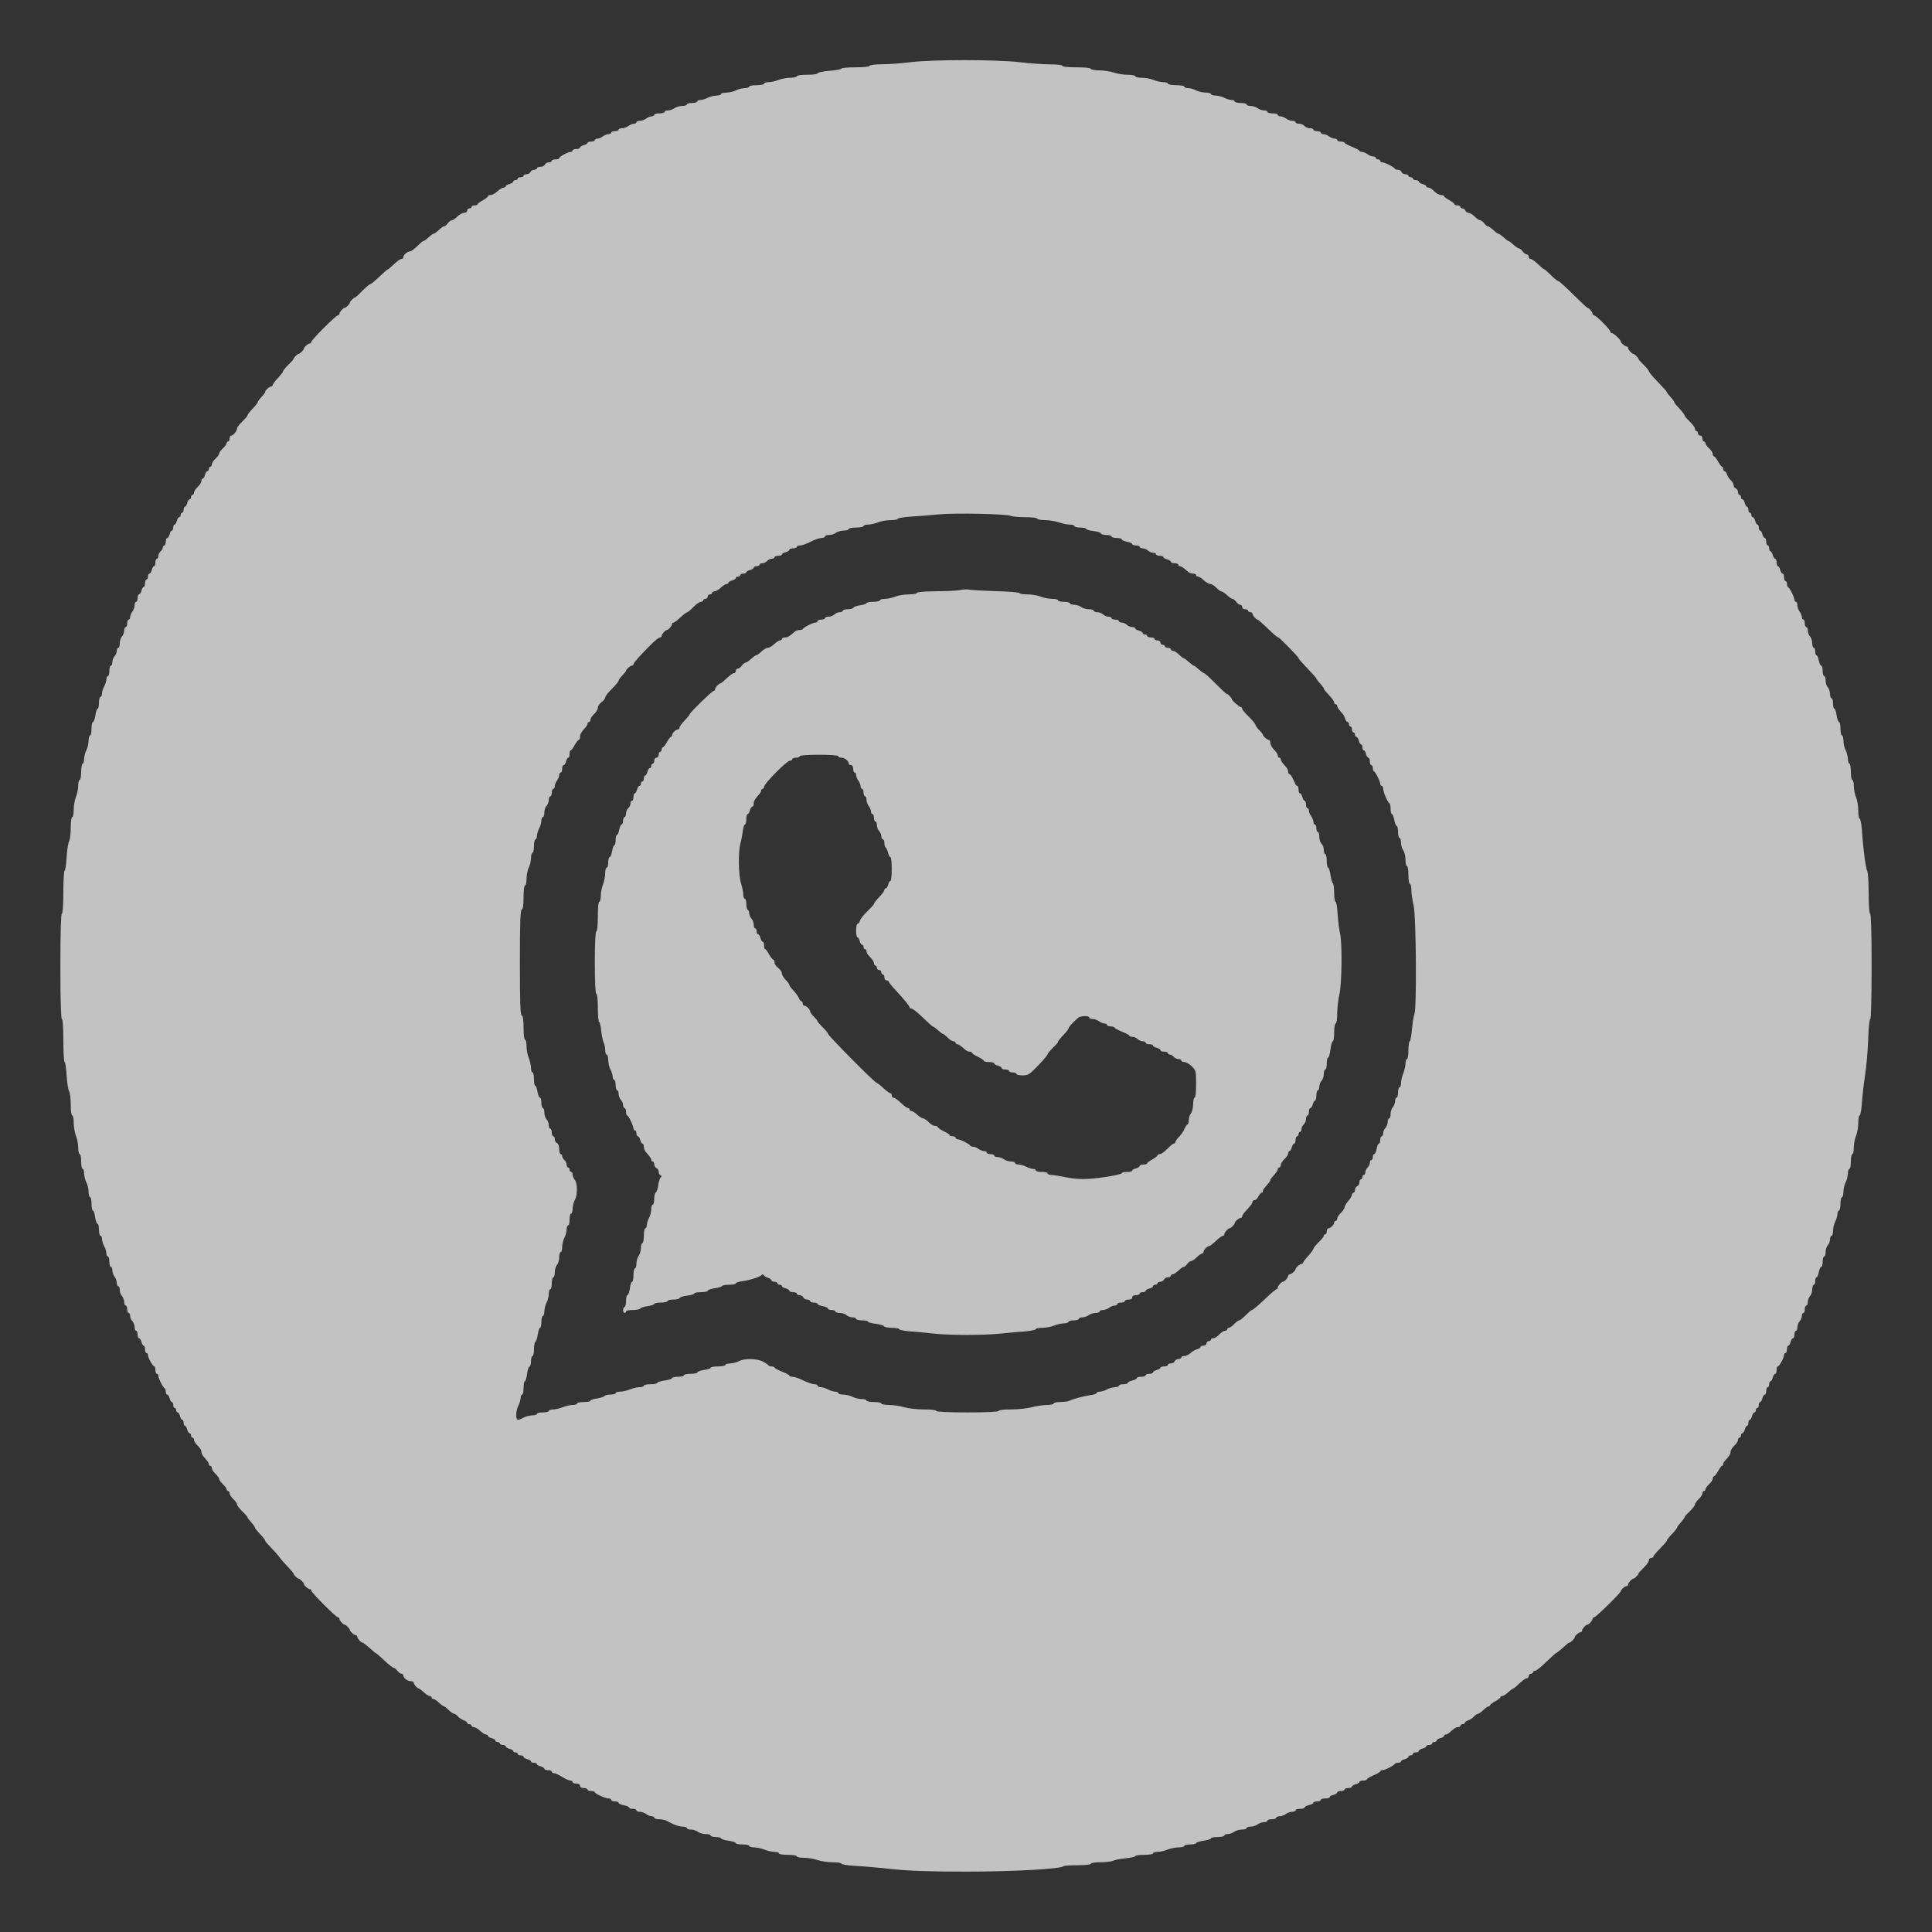
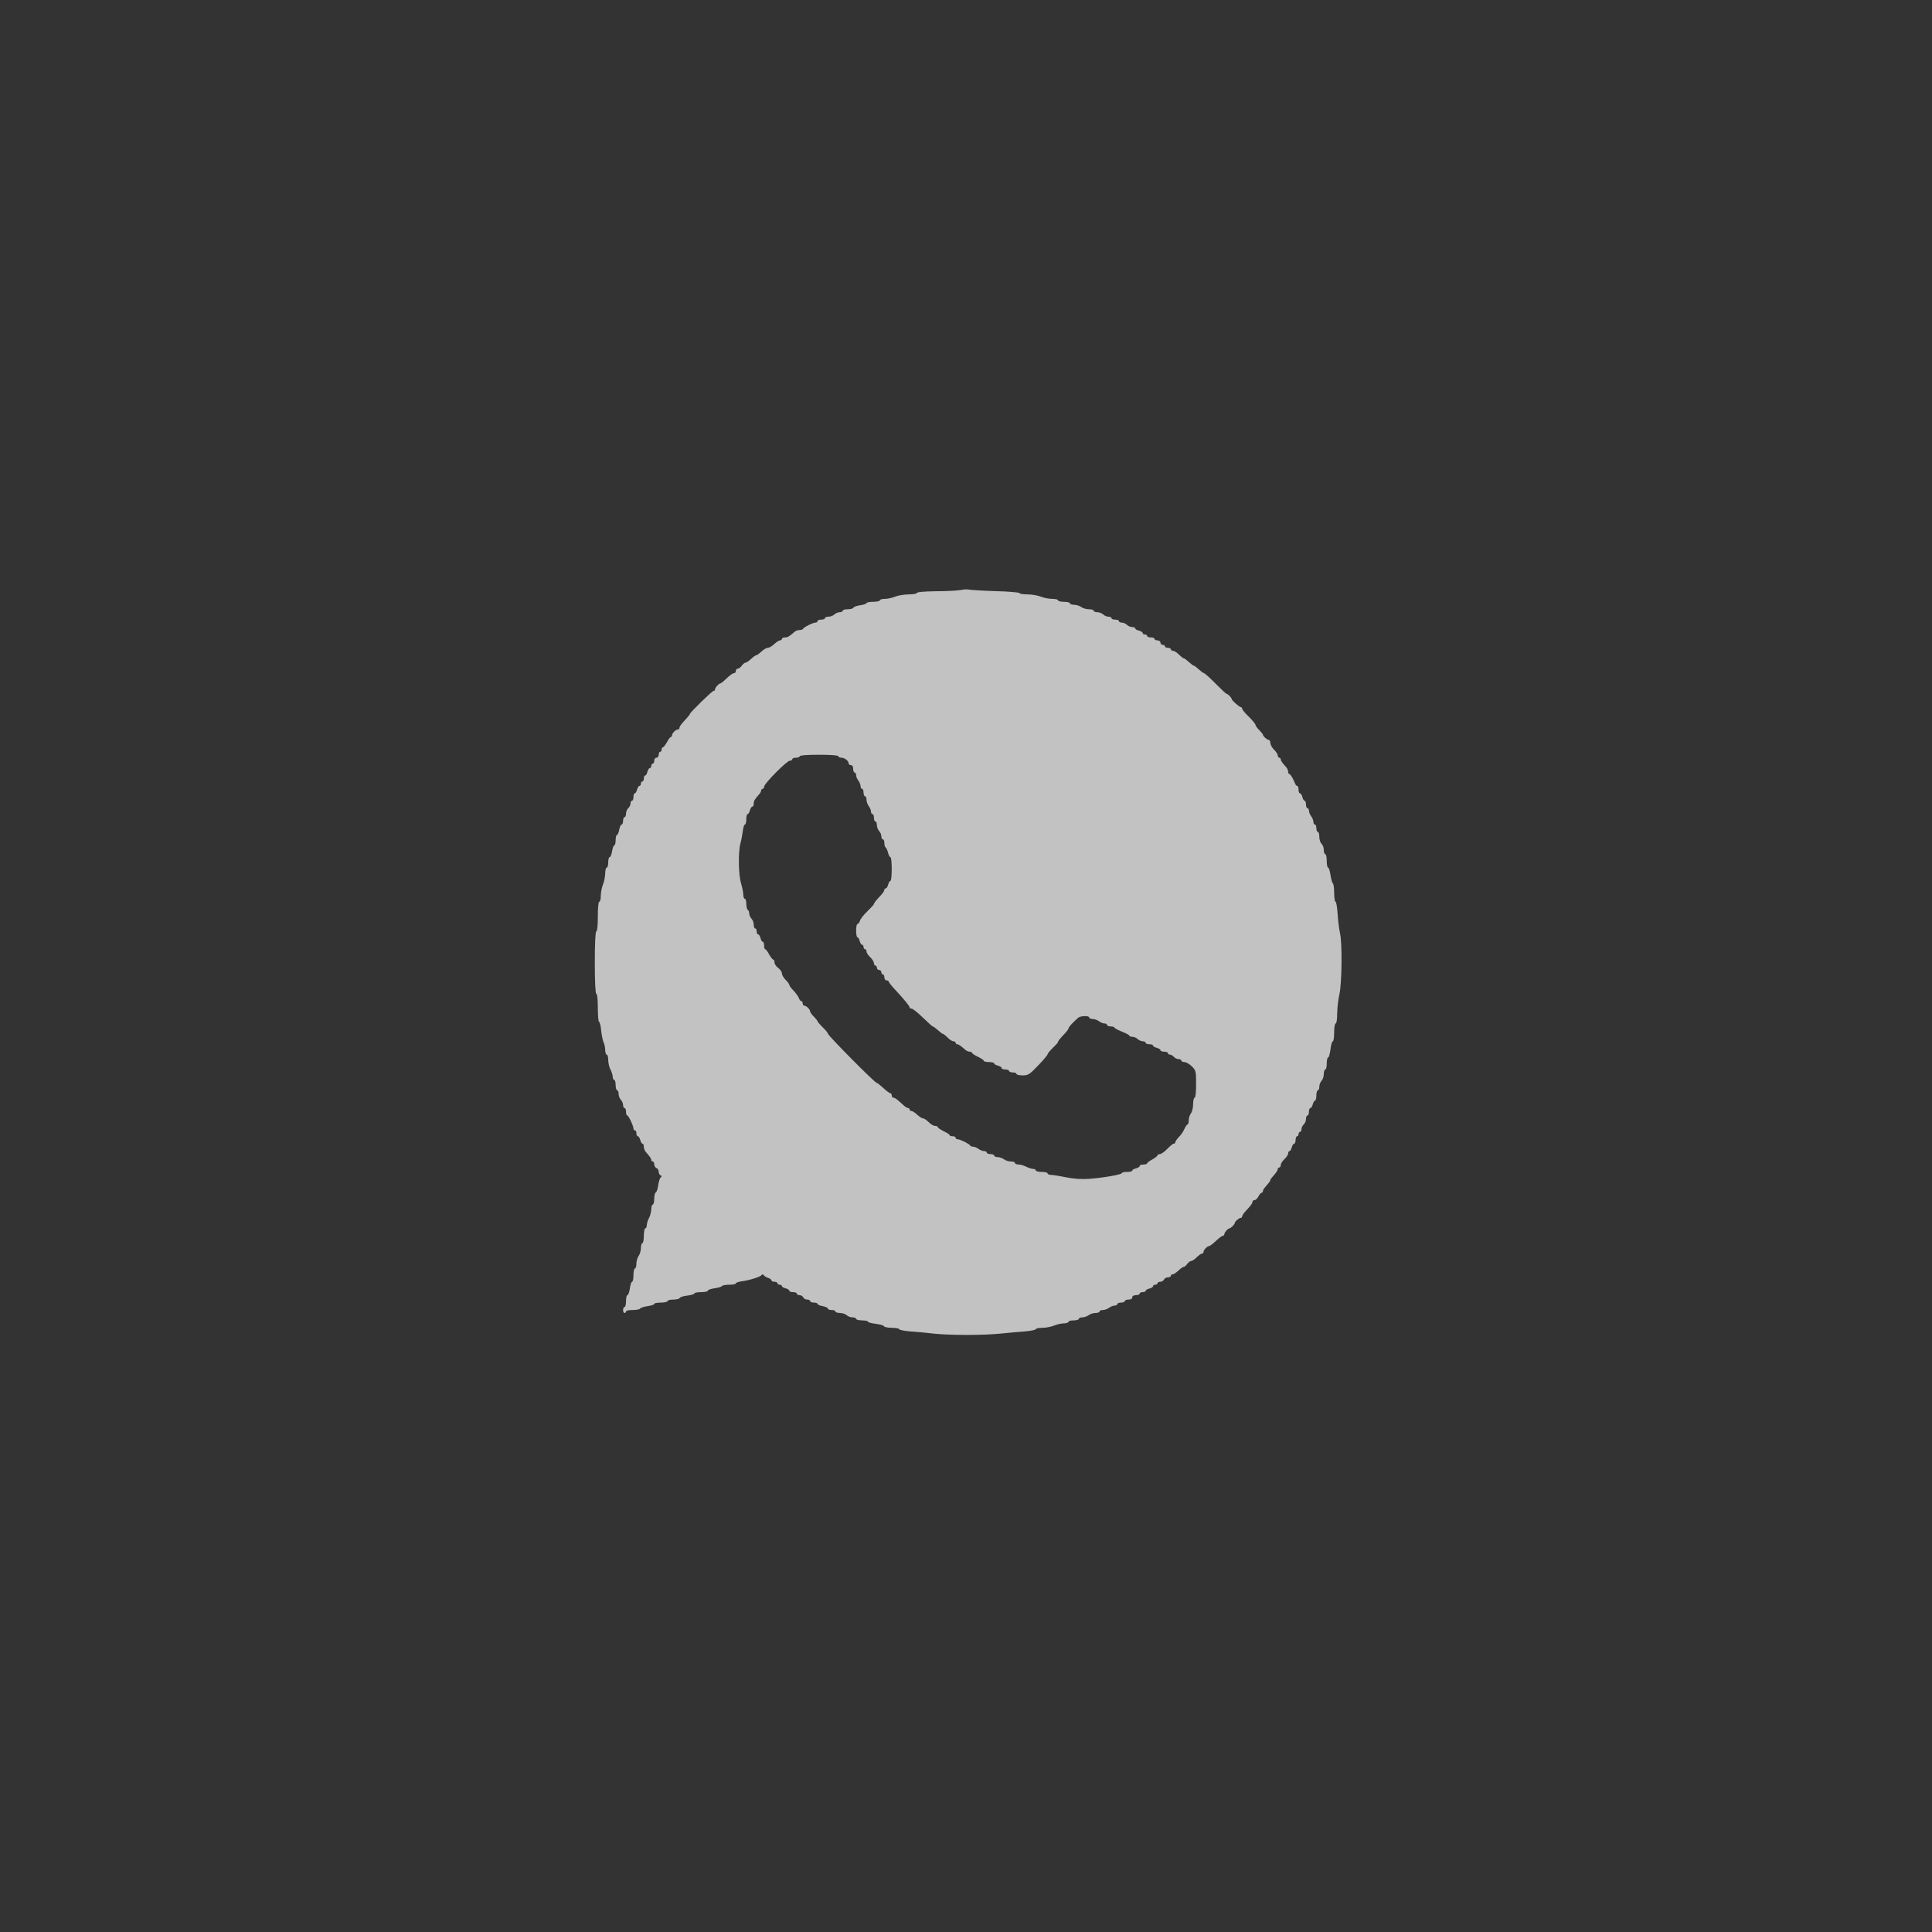
<svg xmlns="http://www.w3.org/2000/svg" width="32" height="32" viewBox="0 0 32 32" fill="none">
  <rect x="0" y="0" width="32" height="32" fill="#333333" stroke="none" />
  <g opacity="0.7">
-     <path d="M15.09 1.029C14.947 1.047 14.736 1.064 14.618 1.064C14.49 1.066 14.402 1.076 14.402 1.091C14.402 1.106 14.308 1.115 14.168 1.115C14.04 1.115 13.934 1.125 13.934 1.138C13.934 1.147 13.848 1.165 13.745 1.172C13.639 1.179 13.551 1.199 13.546 1.211C13.541 1.229 13.465 1.238 13.366 1.238C13.271 1.238 13.197 1.248 13.197 1.263C13.197 1.275 13.148 1.288 13.088 1.288C13.03 1.288 12.941 1.305 12.894 1.324C12.845 1.344 12.771 1.361 12.729 1.361C12.69 1.361 12.656 1.371 12.656 1.386C12.656 1.398 12.602 1.411 12.533 1.411C12.466 1.411 12.41 1.42 12.41 1.435C12.41 1.447 12.373 1.46 12.331 1.46C12.287 1.462 12.223 1.477 12.188 1.497C12.154 1.516 12.085 1.531 12.036 1.534C11.984 1.534 11.943 1.543 11.943 1.558C11.943 1.57 11.906 1.583 11.864 1.583C11.82 1.585 11.756 1.6 11.721 1.62C11.687 1.639 11.635 1.654 11.606 1.656C11.574 1.656 11.549 1.666 11.549 1.681C11.549 1.693 11.51 1.706 11.463 1.706C11.416 1.706 11.377 1.715 11.377 1.73C11.377 1.743 11.34 1.755 11.298 1.755C11.254 1.755 11.195 1.772 11.171 1.792C11.143 1.811 11.097 1.829 11.065 1.829C11.033 1.829 11.008 1.838 11.008 1.853C11.008 1.865 10.969 1.878 10.922 1.878C10.875 1.878 10.836 1.888 10.836 1.902C10.836 1.915 10.816 1.927 10.794 1.927C10.77 1.927 10.728 1.944 10.703 1.964C10.676 1.984 10.63 2.001 10.598 2.001C10.566 2.001 10.541 2.011 10.541 2.025C10.541 2.038 10.521 2.05 10.499 2.05C10.475 2.05 10.433 2.067 10.408 2.087C10.381 2.106 10.334 2.124 10.303 2.124C10.271 2.124 10.246 2.134 10.246 2.148C10.246 2.161 10.219 2.173 10.184 2.173C10.15 2.173 10.123 2.183 10.123 2.197C10.123 2.21 10.103 2.222 10.079 2.222C10.054 2.222 10.012 2.239 9.985 2.259C9.961 2.279 9.919 2.296 9.897 2.296C9.872 2.296 9.852 2.306 9.852 2.32C9.852 2.333 9.825 2.345 9.791 2.345C9.757 2.345 9.73 2.355 9.73 2.367C9.73 2.379 9.702 2.397 9.668 2.404C9.634 2.414 9.607 2.431 9.607 2.443C9.607 2.458 9.58 2.468 9.545 2.468C9.511 2.468 9.484 2.478 9.484 2.493C9.484 2.505 9.469 2.517 9.449 2.517C9.405 2.517 9.262 2.596 9.262 2.62C9.262 2.633 9.235 2.64 9.201 2.64C9.166 2.64 9.139 2.65 9.139 2.665C9.139 2.677 9.117 2.689 9.09 2.689C9.063 2.689 9.034 2.706 9.026 2.726C9.016 2.746 8.984 2.763 8.952 2.763C8.92 2.763 8.893 2.773 8.893 2.788C8.893 2.8 8.871 2.812 8.847 2.812C8.822 2.812 8.795 2.829 8.785 2.849C8.778 2.869 8.748 2.886 8.721 2.886C8.694 2.886 8.672 2.896 8.672 2.911C8.672 2.923 8.65 2.935 8.623 2.935C8.596 2.935 8.574 2.945 8.574 2.96C8.574 2.972 8.557 2.984 8.537 2.984C8.517 2.984 8.5 2.994 8.5 3.009C8.5 3.021 8.473 3.038 8.439 3.048C8.404 3.056 8.377 3.073 8.377 3.085C8.377 3.097 8.36 3.107 8.343 3.107C8.323 3.107 8.276 3.134 8.239 3.169C8.202 3.203 8.153 3.23 8.129 3.23C8.102 3.23 8.082 3.24 8.082 3.25C8.082 3.262 8.043 3.292 7.996 3.319C7.949 3.343 7.91 3.373 7.91 3.383C7.91 3.395 7.888 3.402 7.861 3.402C7.834 3.402 7.811 3.412 7.811 3.427C7.811 3.439 7.794 3.452 7.775 3.452C7.755 3.452 7.738 3.469 7.738 3.488C7.738 3.508 7.716 3.525 7.689 3.525C7.659 3.525 7.61 3.552 7.575 3.587C7.541 3.621 7.502 3.648 7.484 3.648C7.467 3.648 7.438 3.67 7.418 3.697C7.398 3.724 7.374 3.747 7.361 3.747C7.349 3.747 7.325 3.761 7.307 3.776C7.231 3.845 7.199 3.87 7.184 3.87C7.175 3.87 7.152 3.884 7.135 3.899C7.059 3.968 7.027 3.993 7.01 3.993C7 3.993 6.956 4.032 6.909 4.079C6.862 4.125 6.808 4.165 6.789 4.165C6.744 4.165 6.68 4.224 6.68 4.261C6.68 4.275 6.668 4.288 6.656 4.288C6.629 4.288 6.594 4.312 6.496 4.403C6.464 4.435 6.432 4.46 6.425 4.46C6.417 4.46 6.356 4.514 6.284 4.583C6.213 4.649 6.147 4.706 6.134 4.706C6.12 4.706 6.063 4.755 6.002 4.816C5.943 4.878 5.889 4.927 5.881 4.927C5.861 4.927 5.795 4.993 5.795 5.013C5.795 5.033 5.729 5.099 5.709 5.099C5.684 5.099 5.623 5.168 5.623 5.195C5.623 5.21 5.611 5.222 5.598 5.222C5.564 5.222 5.156 5.63 5.156 5.665C5.156 5.677 5.143 5.689 5.129 5.689C5.102 5.689 5.033 5.751 5.033 5.775C5.033 5.795 4.966 5.861 4.947 5.861C4.927 5.861 4.861 5.928 4.861 5.947C4.861 5.955 4.821 5.999 4.775 6.043C4.728 6.09 4.689 6.137 4.689 6.149C4.689 6.161 4.649 6.213 4.602 6.262C4.556 6.311 4.516 6.365 4.516 6.378C4.516 6.393 4.504 6.402 4.489 6.402C4.462 6.402 4.393 6.464 4.393 6.488C4.393 6.498 4.379 6.52 4.364 6.538C4.298 6.611 4.27 6.646 4.27 6.661C4.27 6.668 4.246 6.702 4.216 6.734C4.13 6.825 4.098 6.867 4.098 6.884C4.098 6.894 4.059 6.936 4.012 6.983C3.966 7.027 3.926 7.079 3.926 7.096C3.924 7.14 3.865 7.214 3.83 7.214C3.816 7.214 3.803 7.236 3.803 7.263C3.803 7.29 3.793 7.312 3.779 7.312C3.766 7.312 3.754 7.324 3.754 7.339C3.754 7.356 3.727 7.393 3.693 7.425C3.658 7.457 3.631 7.494 3.631 7.511C3.631 7.526 3.604 7.565 3.57 7.597C3.535 7.629 3.508 7.671 3.508 7.693C3.508 7.713 3.498 7.73 3.484 7.73C3.471 7.73 3.459 7.747 3.459 7.767C3.459 7.787 3.449 7.804 3.434 7.804C3.422 7.804 3.405 7.831 3.395 7.865C3.388 7.9 3.37 7.927 3.358 7.927C3.346 7.927 3.336 7.944 3.336 7.966C3.336 7.988 3.309 8.033 3.275 8.065C3.24 8.097 3.213 8.138 3.213 8.161C3.213 8.18 3.203 8.197 3.189 8.197C3.176 8.197 3.164 8.215 3.164 8.234C3.164 8.254 3.154 8.271 3.139 8.271C3.127 8.271 3.11 8.298 3.1 8.333C3.093 8.367 3.075 8.394 3.063 8.394C3.051 8.394 3.041 8.416 3.041 8.443C3.041 8.47 3.031 8.493 3.016 8.493C3.004 8.493 2.992 8.51 2.992 8.529C2.992 8.549 2.982 8.566 2.967 8.566C2.955 8.566 2.938 8.593 2.928 8.628C2.92 8.662 2.903 8.689 2.891 8.689C2.879 8.689 2.869 8.711 2.869 8.738C2.869 8.765 2.859 8.788 2.847 8.788C2.834 8.788 2.817 8.815 2.81 8.849C2.8 8.883 2.783 8.911 2.77 8.911C2.756 8.911 2.746 8.938 2.746 8.972C2.746 9.006 2.736 9.034 2.721 9.034C2.709 9.034 2.697 9.048 2.697 9.068C2.697 9.085 2.68 9.115 2.66 9.132C2.64 9.149 2.623 9.184 2.623 9.208C2.623 9.235 2.613 9.255 2.598 9.255C2.586 9.255 2.574 9.282 2.574 9.316C2.574 9.351 2.564 9.378 2.552 9.378C2.539 9.378 2.522 9.405 2.515 9.439C2.505 9.474 2.488 9.501 2.475 9.501C2.461 9.501 2.451 9.523 2.451 9.55C2.451 9.577 2.441 9.599 2.426 9.599C2.414 9.599 2.402 9.626 2.402 9.661C2.402 9.695 2.392 9.722 2.38 9.722C2.367 9.722 2.35 9.749 2.343 9.784C2.333 9.818 2.316 9.845 2.303 9.845C2.289 9.845 2.279 9.872 2.279 9.906C2.279 9.941 2.269 9.968 2.254 9.968C2.242 9.968 2.23 9.993 2.23 10.024C2.23 10.056 2.212 10.103 2.193 10.13C2.173 10.155 2.156 10.197 2.156 10.219C2.156 10.243 2.146 10.263 2.131 10.263C2.119 10.263 2.107 10.29 2.107 10.325C2.107 10.359 2.097 10.386 2.082 10.386C2.07 10.386 2.057 10.413 2.057 10.445C2.057 10.479 2.04 10.521 2.02 10.543C2.001 10.563 1.984 10.612 1.984 10.654C1.984 10.696 1.974 10.73 1.959 10.73C1.947 10.73 1.934 10.752 1.934 10.782C1.934 10.809 1.917 10.848 1.898 10.868C1.878 10.89 1.861 10.932 1.861 10.966C1.861 10.998 1.851 11.025 1.836 11.025C1.824 11.025 1.811 11.065 1.811 11.111C1.811 11.158 1.802 11.197 1.787 11.197C1.775 11.197 1.762 11.222 1.762 11.252C1.76 11.284 1.745 11.335 1.725 11.37C1.706 11.404 1.691 11.456 1.689 11.485C1.689 11.517 1.679 11.542 1.664 11.542C1.652 11.542 1.639 11.586 1.639 11.64C1.639 11.694 1.63 11.738 1.617 11.738C1.605 11.738 1.588 11.788 1.58 11.849C1.57 11.911 1.553 11.96 1.539 11.96C1.526 11.96 1.516 12.009 1.516 12.07C1.516 12.132 1.507 12.181 1.492 12.181C1.48 12.181 1.467 12.223 1.467 12.272C1.465 12.324 1.45 12.393 1.43 12.427C1.411 12.461 1.396 12.525 1.393 12.567C1.393 12.611 1.384 12.648 1.369 12.648C1.357 12.648 1.344 12.71 1.344 12.784C1.344 12.857 1.334 12.919 1.32 12.919C1.307 12.919 1.295 12.96 1.295 13.015C1.295 13.066 1.278 13.15 1.258 13.197C1.239 13.246 1.221 13.342 1.221 13.411C1.221 13.477 1.211 13.534 1.197 13.534C1.182 13.534 1.172 13.607 1.172 13.708C1.172 13.804 1.16 13.905 1.145 13.934C1.128 13.961 1.111 14.082 1.103 14.202C1.096 14.32 1.081 14.419 1.071 14.419C1.059 14.419 1.049 14.579 1.049 14.775C1.049 14.997 1.039 15.132 1.025 15.132C1.01 15.132 1 15.439 1 16.005C1 16.57 1.01 16.878 1.025 16.878C1.039 16.878 1.049 17.013 1.049 17.234C1.049 17.431 1.059 17.591 1.071 17.591C1.081 17.591 1.096 17.689 1.103 17.807C1.111 17.928 1.128 18.048 1.145 18.075C1.16 18.105 1.172 18.206 1.172 18.302C1.172 18.402 1.182 18.476 1.197 18.476C1.211 18.476 1.221 18.533 1.221 18.599C1.221 18.668 1.239 18.764 1.258 18.813C1.278 18.86 1.295 18.948 1.295 19.007C1.295 19.066 1.307 19.116 1.32 19.116C1.334 19.116 1.344 19.17 1.344 19.238C1.344 19.305 1.357 19.361 1.369 19.361C1.384 19.361 1.393 19.398 1.393 19.44C1.396 19.484 1.411 19.548 1.43 19.583C1.45 19.617 1.465 19.686 1.467 19.735C1.467 19.787 1.48 19.829 1.492 19.829C1.507 19.829 1.516 19.878 1.516 19.939C1.516 20.001 1.526 20.05 1.539 20.05C1.551 20.05 1.568 20.099 1.575 20.16C1.585 20.222 1.602 20.271 1.617 20.271C1.63 20.271 1.639 20.316 1.639 20.37C1.639 20.424 1.652 20.468 1.664 20.468C1.679 20.468 1.689 20.492 1.689 20.522C1.691 20.554 1.706 20.606 1.725 20.64C1.745 20.674 1.76 20.726 1.762 20.756C1.762 20.788 1.775 20.812 1.787 20.812C1.802 20.812 1.811 20.852 1.811 20.898C1.811 20.945 1.824 20.984 1.836 20.984C1.851 20.984 1.861 21.009 1.861 21.041C1.861 21.073 1.878 21.12 1.898 21.147C1.917 21.171 1.934 21.218 1.934 21.247C1.934 21.279 1.947 21.304 1.959 21.304C1.974 21.304 1.984 21.334 1.984 21.368C1.984 21.402 2.001 21.447 2.02 21.466C2.04 21.488 2.057 21.53 2.057 21.565C2.057 21.597 2.07 21.624 2.082 21.624C2.097 21.624 2.107 21.651 2.107 21.685C2.107 21.72 2.119 21.747 2.131 21.747C2.146 21.747 2.156 21.769 2.156 21.798C2.156 21.825 2.173 21.865 2.193 21.884C2.212 21.906 2.23 21.948 2.23 21.983C2.23 22.015 2.242 22.042 2.254 22.042C2.269 22.042 2.279 22.069 2.279 22.103C2.279 22.138 2.289 22.165 2.303 22.165C2.316 22.165 2.333 22.192 2.343 22.226C2.35 22.261 2.367 22.288 2.38 22.288C2.392 22.288 2.402 22.315 2.402 22.349C2.402 22.384 2.414 22.41 2.426 22.41C2.441 22.41 2.451 22.425 2.451 22.445C2.451 22.489 2.53 22.632 2.557 22.632C2.566 22.632 2.574 22.659 2.574 22.693C2.574 22.728 2.586 22.755 2.598 22.755C2.613 22.755 2.623 22.77 2.623 22.789C2.623 22.831 2.702 22.986 2.729 22.996C2.739 23.001 2.746 23.025 2.746 23.052C2.746 23.077 2.756 23.099 2.77 23.099C2.783 23.099 2.8 23.126 2.81 23.16C2.817 23.195 2.834 23.222 2.847 23.222C2.859 23.222 2.869 23.244 2.869 23.271C2.869 23.298 2.881 23.32 2.893 23.32C2.908 23.32 2.918 23.338 2.918 23.357C2.918 23.377 2.928 23.394 2.943 23.394C2.955 23.394 2.972 23.421 2.982 23.456C2.989 23.49 3.007 23.517 3.019 23.517C3.031 23.517 3.041 23.539 3.041 23.566C3.041 23.593 3.051 23.616 3.063 23.616C3.075 23.616 3.093 23.642 3.1 23.677C3.11 23.711 3.127 23.738 3.139 23.738C3.154 23.738 3.164 23.756 3.164 23.775C3.164 23.795 3.176 23.812 3.189 23.812C3.203 23.812 3.213 23.829 3.213 23.849C3.213 23.871 3.24 23.913 3.275 23.945C3.309 23.977 3.336 24.021 3.336 24.043C3.336 24.068 3.351 24.102 3.368 24.12C3.439 24.201 3.459 24.23 3.459 24.255C3.459 24.267 3.471 24.279 3.484 24.279C3.498 24.279 3.508 24.297 3.508 24.316C3.508 24.338 3.535 24.38 3.57 24.412C3.604 24.444 3.631 24.483 3.631 24.498C3.631 24.515 3.658 24.552 3.693 24.584C3.727 24.616 3.754 24.653 3.754 24.67C3.754 24.685 3.766 24.697 3.779 24.697C3.793 24.697 3.803 24.715 3.803 24.734C3.803 24.756 3.83 24.798 3.865 24.83C3.899 24.862 3.926 24.901 3.926 24.919C3.926 24.936 3.966 24.985 4.012 25.032C4.059 25.076 4.098 25.12 4.098 25.128C4.098 25.138 4.113 25.16 4.13 25.177C4.194 25.251 4.221 25.285 4.221 25.3C4.221 25.307 4.246 25.342 4.275 25.374C4.359 25.462 4.393 25.506 4.393 25.521C4.393 25.531 4.435 25.578 4.484 25.629C4.536 25.681 4.6 25.752 4.627 25.789C4.654 25.829 4.718 25.9 4.77 25.954C4.819 26.006 4.861 26.055 4.861 26.062C4.861 26.082 4.927 26.148 4.947 26.148C4.966 26.148 5.033 26.215 5.033 26.234C5.033 26.259 5.102 26.32 5.129 26.32C5.143 26.32 5.156 26.333 5.156 26.345C5.156 26.379 5.566 26.788 5.598 26.788C5.613 26.788 5.623 26.8 5.623 26.815C5.623 26.842 5.684 26.91 5.709 26.91C5.729 26.91 5.795 26.977 5.795 26.997C5.795 27.021 5.864 27.083 5.891 27.083C5.906 27.083 5.918 27.095 5.918 27.11C5.918 27.137 5.977 27.206 6.002 27.206C6.016 27.206 6.11 27.282 6.179 27.346C6.196 27.363 6.216 27.378 6.22 27.378C6.228 27.378 6.292 27.432 6.363 27.501C6.434 27.567 6.506 27.624 6.52 27.624C6.535 27.624 6.562 27.646 6.582 27.673C6.602 27.7 6.631 27.722 6.648 27.722C6.666 27.722 6.68 27.734 6.68 27.749C6.68 27.791 6.747 27.845 6.801 27.845C6.83 27.845 6.852 27.857 6.852 27.872C6.852 27.899 6.914 27.968 6.939 27.968C6.946 27.968 6.983 27.995 7.02 28.029C7.057 28.064 7.098 28.091 7.116 28.091C7.133 28.091 7.148 28.101 7.148 28.116C7.148 28.128 7.16 28.14 7.175 28.14C7.189 28.14 7.216 28.155 7.234 28.17C7.307 28.236 7.342 28.263 7.357 28.263C7.364 28.263 7.398 28.29 7.433 28.325C7.467 28.359 7.507 28.386 7.521 28.386C7.536 28.386 7.566 28.406 7.588 28.433C7.61 28.457 7.652 28.484 7.684 28.494C7.713 28.504 7.738 28.524 7.738 28.536C7.738 28.548 7.755 28.558 7.775 28.558C7.794 28.558 7.811 28.568 7.811 28.583C7.811 28.595 7.829 28.607 7.848 28.607C7.87 28.607 7.917 28.634 7.954 28.669C7.991 28.703 8.033 28.73 8.05 28.73C8.067 28.73 8.082 28.74 8.082 28.752C8.082 28.765 8.109 28.782 8.143 28.789C8.178 28.799 8.205 28.816 8.205 28.829C8.205 28.843 8.222 28.853 8.242 28.853C8.261 28.853 8.279 28.863 8.279 28.878C8.279 28.89 8.301 28.902 8.328 28.902C8.355 28.902 8.377 28.912 8.377 28.927C8.377 28.939 8.404 28.956 8.439 28.966C8.473 28.974 8.5 28.991 8.5 29.003C8.5 29.015 8.517 29.025 8.537 29.025C8.557 29.025 8.574 29.035 8.574 29.05C8.574 29.062 8.596 29.075 8.623 29.075C8.65 29.075 8.672 29.084 8.672 29.099C8.672 29.111 8.699 29.129 8.734 29.138C8.768 29.146 8.795 29.163 8.795 29.175C8.795 29.188 8.817 29.197 8.844 29.197C8.871 29.197 8.893 29.207 8.893 29.22C8.893 29.232 8.92 29.249 8.955 29.256C8.989 29.266 9.016 29.284 9.016 29.296C9.016 29.311 9.043 29.32 9.078 29.32C9.112 29.32 9.139 29.33 9.139 29.345C9.139 29.357 9.157 29.37 9.176 29.37C9.198 29.37 9.257 29.397 9.311 29.431C9.366 29.465 9.425 29.492 9.447 29.492C9.466 29.492 9.484 29.502 9.484 29.517C9.484 29.529 9.511 29.542 9.545 29.542C9.584 29.542 9.607 29.556 9.607 29.579C9.607 29.601 9.629 29.616 9.668 29.616C9.702 29.616 9.73 29.625 9.73 29.64C9.73 29.652 9.757 29.665 9.791 29.665C9.825 29.665 9.852 29.674 9.852 29.684C9.852 29.709 10.027 29.788 10.081 29.788C10.106 29.788 10.123 29.797 10.123 29.812C10.123 29.825 10.15 29.837 10.184 29.837C10.219 29.837 10.246 29.847 10.246 29.861C10.246 29.874 10.285 29.891 10.332 29.901C10.379 29.908 10.418 29.925 10.418 29.938C10.418 29.95 10.445 29.96 10.479 29.96C10.514 29.96 10.541 29.97 10.541 29.984C10.541 29.997 10.566 30.009 10.598 30.009C10.63 30.009 10.676 30.026 10.703 30.046C10.728 30.066 10.77 30.083 10.794 30.083C10.816 30.083 10.836 30.093 10.836 30.107C10.836 30.12 10.87 30.132 10.91 30.132C10.952 30.132 11.003 30.142 11.028 30.151C11.05 30.164 11.107 30.191 11.151 30.213C11.197 30.235 11.266 30.255 11.306 30.255C11.345 30.255 11.377 30.265 11.377 30.279C11.377 30.292 11.407 30.304 11.446 30.304C11.483 30.304 11.534 30.321 11.559 30.341C11.586 30.36 11.645 30.378 11.689 30.378C11.734 30.378 11.771 30.388 11.771 30.402C11.771 30.415 11.81 30.427 11.857 30.427C11.903 30.427 11.943 30.437 11.943 30.449C11.943 30.461 11.999 30.479 12.066 30.488C12.134 30.498 12.188 30.515 12.188 30.528C12.188 30.54 12.238 30.55 12.299 30.55C12.361 30.55 12.41 30.56 12.41 30.575C12.41 30.587 12.447 30.599 12.493 30.599C12.538 30.599 12.616 30.616 12.663 30.636C12.712 30.656 12.786 30.673 12.828 30.673C12.867 30.673 12.902 30.683 12.902 30.697C12.902 30.712 12.968 30.722 13.049 30.722C13.13 30.722 13.197 30.732 13.197 30.747C13.197 30.759 13.251 30.771 13.317 30.771C13.384 30.771 13.484 30.788 13.541 30.808C13.598 30.828 13.711 30.845 13.789 30.845C13.87 30.845 13.934 30.855 13.934 30.867C13.934 30.879 14.03 30.897 14.151 30.904C14.269 30.909 14.547 30.933 14.771 30.958C15.068 30.988 15.398 31 16 31C16.782 31 17.569 30.956 17.613 30.911C17.623 30.901 17.729 30.894 17.849 30.894C17.977 30.894 18.066 30.884 18.066 30.87C18.066 30.855 18.137 30.845 18.228 30.845C18.316 30.845 18.41 30.833 18.437 30.82C18.462 30.806 18.555 30.788 18.643 30.779C18.732 30.771 18.803 30.754 18.803 30.744C18.803 30.732 18.87 30.722 18.951 30.722C19.032 30.722 19.098 30.712 19.098 30.697C19.098 30.683 19.133 30.673 19.172 30.673C19.214 30.673 19.288 30.656 19.337 30.636C19.384 30.616 19.467 30.599 19.519 30.599C19.573 30.599 19.615 30.587 19.615 30.575C19.615 30.56 19.659 30.55 19.713 30.55C19.767 30.55 19.811 30.54 19.811 30.528C19.811 30.515 19.868 30.498 19.934 30.488C20.001 30.479 20.057 30.461 20.057 30.449C20.057 30.437 20.107 30.427 20.168 30.427C20.23 30.427 20.279 30.415 20.279 30.402C20.279 30.388 20.303 30.378 20.335 30.378C20.367 30.378 20.414 30.36 20.441 30.341C20.466 30.321 20.525 30.304 20.569 30.304C20.611 30.304 20.648 30.292 20.648 30.279C20.648 30.265 20.677 30.255 20.716 30.255C20.753 30.255 20.805 30.238 20.829 30.218C20.857 30.198 20.903 30.181 20.935 30.181C20.967 30.181 20.992 30.169 20.992 30.156C20.992 30.142 21.026 30.132 21.066 30.132C21.107 30.132 21.139 30.12 21.139 30.107C21.139 30.093 21.164 30.083 21.196 30.083C21.225 30.083 21.272 30.066 21.297 30.046C21.324 30.026 21.37 30.009 21.402 30.009C21.434 30.009 21.459 29.997 21.459 29.984C21.459 29.97 21.493 29.96 21.533 29.96C21.575 29.96 21.607 29.95 21.607 29.938C21.607 29.925 21.641 29.908 21.68 29.898C21.722 29.888 21.754 29.871 21.754 29.859C21.754 29.847 21.781 29.837 21.816 29.837C21.85 29.837 21.877 29.825 21.877 29.812C21.877 29.797 21.912 29.788 21.951 29.788C21.993 29.788 22.025 29.778 22.025 29.765C22.025 29.753 22.052 29.736 22.086 29.729C22.12 29.719 22.148 29.701 22.148 29.689C22.148 29.674 22.175 29.665 22.209 29.665C22.243 29.665 22.27 29.652 22.27 29.64C22.27 29.625 22.297 29.616 22.332 29.616C22.366 29.616 22.393 29.606 22.393 29.591C22.393 29.579 22.421 29.561 22.455 29.552C22.489 29.544 22.516 29.527 22.516 29.515C22.516 29.502 22.543 29.492 22.578 29.492C22.612 29.492 22.639 29.483 22.639 29.473C22.639 29.46 22.689 29.431 22.75 29.404C22.811 29.379 22.861 29.35 22.861 29.34C22.861 29.33 22.875 29.32 22.895 29.32C22.937 29.32 23.092 29.242 23.102 29.215C23.107 29.205 23.131 29.197 23.158 29.197C23.183 29.197 23.205 29.188 23.205 29.175C23.205 29.163 23.232 29.146 23.266 29.138C23.301 29.129 23.328 29.111 23.328 29.099C23.328 29.084 23.345 29.075 23.365 29.075C23.384 29.075 23.402 29.062 23.402 29.05C23.402 29.035 23.424 29.025 23.451 29.025C23.478 29.025 23.5 29.015 23.5 29.001C23.5 28.988 23.527 28.971 23.561 28.961C23.596 28.954 23.623 28.937 23.623 28.924C23.623 28.912 23.645 28.902 23.672 28.902C23.699 28.902 23.721 28.89 23.721 28.878C23.721 28.863 23.738 28.853 23.758 28.853C23.778 28.853 23.795 28.843 23.795 28.829C23.795 28.816 23.822 28.799 23.857 28.789C23.891 28.782 23.918 28.765 23.918 28.752C23.918 28.74 23.93 28.73 23.945 28.73C23.96 28.73 23.987 28.715 24.004 28.701C24.09 28.622 24.115 28.607 24.152 28.607C24.171 28.607 24.189 28.595 24.189 28.583C24.189 28.568 24.206 28.558 24.225 28.558C24.245 28.558 24.262 28.548 24.262 28.536C24.262 28.524 24.287 28.504 24.319 28.494C24.348 28.484 24.39 28.457 24.412 28.433C24.434 28.406 24.464 28.386 24.479 28.386C24.493 28.386 24.533 28.359 24.567 28.325C24.602 28.29 24.641 28.263 24.656 28.263C24.668 28.263 24.68 28.256 24.68 28.243C24.68 28.233 24.72 28.204 24.766 28.179C24.813 28.152 24.852 28.123 24.852 28.11C24.852 28.101 24.867 28.091 24.884 28.091C24.902 28.091 24.943 28.064 24.98 28.029C25.017 27.995 25.054 27.968 25.061 27.968C25.069 27.968 25.103 27.943 25.135 27.911C25.234 27.82 25.268 27.796 25.295 27.796C25.307 27.796 25.32 27.779 25.32 27.759C25.32 27.739 25.337 27.722 25.357 27.722C25.376 27.722 25.393 27.71 25.393 27.697C25.393 27.683 25.408 27.673 25.428 27.673C25.448 27.673 25.529 27.606 25.612 27.525C25.696 27.444 25.77 27.378 25.775 27.378C25.787 27.378 25.885 27.297 25.949 27.235C25.966 27.22 25.986 27.206 25.996 27.206C26.016 27.206 26.082 27.139 26.082 27.12C26.082 27.095 26.151 27.034 26.178 27.034C26.193 27.034 26.205 27.021 26.205 27.006C26.205 26.979 26.266 26.91 26.291 26.91C26.316 26.91 26.377 26.842 26.377 26.815C26.377 26.8 26.389 26.788 26.404 26.788C26.431 26.788 26.844 26.384 26.844 26.357C26.844 26.333 26.913 26.271 26.94 26.271C26.955 26.271 26.967 26.259 26.967 26.244C26.967 26.217 27.029 26.148 27.053 26.148C27.073 26.148 27.139 26.082 27.139 26.062C27.139 26.055 27.179 26.011 27.225 25.966C27.272 25.92 27.311 25.866 27.311 25.843C27.311 25.821 27.329 25.804 27.348 25.804C27.368 25.804 27.385 25.794 27.385 25.782C27.385 25.77 27.434 25.71 27.496 25.649C27.557 25.585 27.607 25.529 27.607 25.521C27.607 25.504 27.641 25.462 27.725 25.374C27.754 25.342 27.779 25.307 27.779 25.3C27.779 25.29 27.793 25.268 27.811 25.251C27.877 25.174 27.902 25.142 27.902 25.128C27.902 25.118 27.941 25.076 27.988 25.032C28.034 24.985 28.074 24.936 28.074 24.919C28.074 24.901 28.101 24.862 28.135 24.83C28.17 24.798 28.197 24.756 28.197 24.734C28.197 24.715 28.209 24.697 28.221 24.697C28.236 24.697 28.246 24.685 28.246 24.67C28.246 24.653 28.273 24.616 28.307 24.584C28.342 24.552 28.369 24.511 28.369 24.488C28.369 24.469 28.379 24.451 28.389 24.451C28.401 24.451 28.43 24.412 28.457 24.366C28.482 24.319 28.512 24.279 28.521 24.279C28.534 24.279 28.541 24.267 28.541 24.252C28.541 24.238 28.556 24.21 28.573 24.193C28.649 24.107 28.664 24.083 28.664 24.043C28.664 24.021 28.691 23.977 28.725 23.945C28.76 23.913 28.787 23.871 28.787 23.849C28.787 23.829 28.799 23.812 28.811 23.812C28.826 23.812 28.836 23.795 28.836 23.775C28.836 23.756 28.846 23.738 28.861 23.738C28.873 23.738 28.89 23.711 28.9 23.677C28.907 23.642 28.925 23.616 28.937 23.616C28.949 23.616 28.959 23.593 28.959 23.566C28.959 23.539 28.969 23.517 28.981 23.517C28.993 23.517 29.011 23.49 29.018 23.456C29.028 23.421 29.045 23.394 29.057 23.394C29.072 23.394 29.082 23.377 29.082 23.357C29.082 23.338 29.094 23.32 29.107 23.32C29.121 23.32 29.131 23.298 29.131 23.271C29.131 23.244 29.141 23.222 29.153 23.222C29.166 23.222 29.183 23.195 29.19 23.16C29.2 23.126 29.217 23.099 29.23 23.099C29.244 23.099 29.254 23.072 29.254 23.038C29.254 23.003 29.266 22.976 29.279 22.976C29.293 22.976 29.303 22.954 29.303 22.927C29.303 22.9 29.313 22.878 29.325 22.878C29.338 22.878 29.355 22.851 29.362 22.816C29.372 22.782 29.389 22.755 29.402 22.755C29.416 22.755 29.426 22.728 29.426 22.693C29.426 22.659 29.434 22.632 29.446 22.632C29.471 22.632 29.549 22.489 29.549 22.445C29.549 22.425 29.561 22.41 29.574 22.41C29.588 22.41 29.598 22.384 29.598 22.349C29.598 22.315 29.608 22.288 29.62 22.288C29.633 22.288 29.65 22.261 29.657 22.226C29.667 22.192 29.684 22.165 29.697 22.165C29.712 22.165 29.721 22.138 29.721 22.103C29.721 22.069 29.734 22.042 29.746 22.042C29.761 22.042 29.77 22.015 29.77 21.983C29.77 21.948 29.788 21.906 29.807 21.884C29.827 21.865 29.844 21.825 29.844 21.798C29.844 21.769 29.857 21.747 29.869 21.747C29.884 21.747 29.893 21.72 29.893 21.685C29.893 21.651 29.906 21.624 29.918 21.624C29.933 21.624 29.943 21.597 29.943 21.565C29.943 21.53 29.96 21.488 29.98 21.466C29.999 21.447 30.016 21.397 30.016 21.356C30.016 21.314 30.029 21.279 30.041 21.279C30.056 21.279 30.066 21.252 30.066 21.218C30.066 21.183 30.075 21.156 30.088 21.156C30.1 21.156 30.117 21.117 30.125 21.07C30.134 21.024 30.152 20.984 30.164 20.984C30.179 20.984 30.189 20.945 30.189 20.898C30.189 20.852 30.201 20.812 30.213 20.812C30.228 20.812 30.238 20.778 30.238 20.736C30.238 20.694 30.255 20.645 30.275 20.625C30.294 20.603 30.311 20.561 30.311 20.527C30.311 20.495 30.324 20.468 30.336 20.468C30.351 20.468 30.361 20.431 30.361 20.384C30.361 20.34 30.378 20.269 30.398 20.232C30.417 20.192 30.434 20.136 30.434 20.104C30.434 20.075 30.447 20.05 30.459 20.05C30.474 20.05 30.484 20.001 30.484 19.939C30.484 19.878 30.496 19.829 30.508 19.829C30.523 19.829 30.533 19.787 30.533 19.735C30.535 19.686 30.55 19.617 30.57 19.583C30.589 19.548 30.604 19.484 30.607 19.44C30.607 19.398 30.619 19.361 30.631 19.361C30.646 19.361 30.656 19.305 30.656 19.238C30.656 19.17 30.668 19.116 30.68 19.116C30.695 19.116 30.705 19.066 30.705 19.007C30.705 18.948 30.722 18.86 30.742 18.813C30.762 18.764 30.779 18.668 30.779 18.599C30.779 18.533 30.788 18.476 30.801 18.476C30.813 18.476 30.83 18.39 30.838 18.284C30.843 18.181 30.867 17.972 30.889 17.825C30.914 17.674 30.936 17.401 30.943 17.215C30.948 17.028 30.963 16.878 30.978 16.878C30.99 16.878 31 16.538 31 16.005C31 15.439 30.99 15.132 30.975 15.132C30.961 15.132 30.951 15.004 30.951 14.8C30.951 14.618 30.941 14.448 30.926 14.424C30.902 14.379 30.857 14.043 30.838 13.735C30.83 13.639 30.813 13.558 30.801 13.558C30.788 13.558 30.779 13.499 30.779 13.425C30.779 13.354 30.762 13.253 30.742 13.206C30.722 13.157 30.705 13.071 30.705 13.017C30.705 12.963 30.695 12.919 30.68 12.919C30.668 12.919 30.656 12.857 30.656 12.784C30.656 12.71 30.646 12.648 30.631 12.648C30.619 12.648 30.607 12.611 30.607 12.567C30.604 12.525 30.589 12.461 30.57 12.427C30.55 12.393 30.535 12.324 30.533 12.272C30.533 12.223 30.523 12.181 30.508 12.181C30.496 12.181 30.484 12.132 30.484 12.07C30.484 12.009 30.474 11.96 30.462 11.96C30.447 11.96 30.43 11.911 30.42 11.849C30.412 11.788 30.395 11.738 30.383 11.738C30.37 11.738 30.361 11.699 30.361 11.652C30.361 11.606 30.351 11.566 30.336 11.566C30.324 11.566 30.311 11.534 30.311 11.495C30.311 11.456 30.294 11.406 30.275 11.384C30.255 11.365 30.238 11.316 30.238 11.274C30.238 11.232 30.228 11.197 30.213 11.197C30.201 11.197 30.189 11.158 30.189 11.111C30.189 11.065 30.179 11.025 30.164 11.025C30.152 11.025 30.134 10.986 30.125 10.939C30.117 10.893 30.1 10.853 30.088 10.853C30.075 10.853 30.066 10.826 30.066 10.792C30.066 10.757 30.056 10.73 30.041 10.73C30.029 10.73 30.016 10.696 30.016 10.654C30.016 10.612 29.999 10.563 29.98 10.543C29.96 10.521 29.943 10.479 29.943 10.445C29.943 10.413 29.933 10.386 29.918 10.386C29.906 10.386 29.893 10.359 29.893 10.325C29.893 10.29 29.884 10.263 29.869 10.263C29.857 10.263 29.844 10.243 29.844 10.219C29.844 10.197 29.827 10.155 29.807 10.13C29.788 10.103 29.77 10.056 29.77 10.024C29.77 9.993 29.761 9.968 29.746 9.968C29.734 9.968 29.721 9.953 29.721 9.934C29.721 9.892 29.643 9.737 29.618 9.727C29.606 9.722 29.598 9.697 29.598 9.67C29.598 9.646 29.588 9.624 29.574 9.624C29.561 9.624 29.549 9.597 29.549 9.562C29.549 9.528 29.539 9.501 29.525 9.501C29.512 9.501 29.495 9.474 29.485 9.439C29.478 9.405 29.461 9.378 29.448 9.378C29.436 9.378 29.426 9.351 29.426 9.316C29.426 9.282 29.416 9.255 29.402 9.255C29.389 9.255 29.372 9.228 29.362 9.193C29.355 9.159 29.338 9.132 29.325 9.132C29.313 9.132 29.303 9.11 29.303 9.083C29.303 9.056 29.293 9.034 29.279 9.034C29.266 9.034 29.254 9.006 29.254 8.972C29.254 8.938 29.244 8.911 29.23 8.911C29.217 8.911 29.2 8.883 29.19 8.849C29.183 8.815 29.166 8.788 29.153 8.788C29.141 8.788 29.131 8.765 29.131 8.738C29.131 8.711 29.121 8.689 29.109 8.689C29.097 8.689 29.079 8.662 29.072 8.628C29.062 8.593 29.045 8.566 29.033 8.566C29.018 8.566 29.008 8.549 29.008 8.529C29.008 8.51 28.998 8.493 28.984 8.493C28.971 8.493 28.959 8.47 28.959 8.443C28.959 8.416 28.949 8.394 28.937 8.394C28.925 8.394 28.907 8.367 28.9 8.333C28.89 8.298 28.873 8.271 28.861 8.271C28.846 8.271 28.836 8.254 28.836 8.234C28.836 8.215 28.826 8.197 28.811 8.197C28.799 8.197 28.787 8.175 28.787 8.151C28.787 8.126 28.77 8.099 28.75 8.089C28.73 8.082 28.713 8.057 28.713 8.035C28.713 8.013 28.693 7.976 28.666 7.954C28.642 7.932 28.615 7.89 28.605 7.858C28.595 7.829 28.575 7.804 28.563 7.804C28.551 7.804 28.541 7.787 28.541 7.767C28.541 7.747 28.534 7.73 28.521 7.73C28.512 7.73 28.482 7.691 28.457 7.644C28.43 7.597 28.401 7.558 28.389 7.558C28.379 7.558 28.369 7.541 28.369 7.521C28.369 7.499 28.342 7.457 28.307 7.425C28.273 7.393 28.246 7.356 28.246 7.339C28.246 7.324 28.236 7.312 28.221 7.312C28.209 7.312 28.197 7.29 28.197 7.263C28.197 7.236 28.18 7.214 28.16 7.214C28.14 7.214 28.123 7.197 28.123 7.177C28.123 7.157 28.113 7.14 28.098 7.14C28.086 7.14 28.074 7.123 28.074 7.101C28.074 7.081 28.034 7.027 27.988 6.983C27.941 6.936 27.902 6.894 27.902 6.884C27.902 6.867 27.87 6.825 27.786 6.734C27.754 6.702 27.73 6.668 27.73 6.661C27.73 6.651 27.715 6.629 27.7 6.611C27.636 6.54 27.607 6.503 27.607 6.491C27.607 6.484 27.54 6.41 27.459 6.326C27.378 6.243 27.311 6.164 27.311 6.149C27.311 6.137 27.272 6.09 27.225 6.043C27.179 5.999 27.139 5.955 27.139 5.947C27.139 5.928 27.073 5.861 27.053 5.861C27.029 5.861 26.967 5.793 26.967 5.765C26.967 5.751 26.955 5.738 26.94 5.738C26.913 5.738 26.844 5.677 26.844 5.652C26.844 5.628 26.726 5.517 26.697 5.517C26.684 5.517 26.672 5.505 26.672 5.493C26.672 5.478 26.618 5.411 26.549 5.345C26.483 5.276 26.416 5.222 26.402 5.222C26.389 5.222 26.377 5.21 26.377 5.195C26.377 5.168 26.318 5.099 26.293 5.099C26.286 5.099 26.18 4.998 26.057 4.878C25.934 4.755 25.824 4.656 25.811 4.656C25.797 4.656 25.743 4.612 25.689 4.558C25.634 4.504 25.585 4.46 25.578 4.46C25.57 4.46 25.536 4.435 25.504 4.403C25.406 4.312 25.371 4.288 25.344 4.288C25.332 4.288 25.32 4.27 25.32 4.251C25.32 4.231 25.305 4.214 25.288 4.214C25.27 4.214 25.241 4.192 25.221 4.165C25.202 4.138 25.175 4.115 25.16 4.115C25.145 4.115 25.106 4.088 25.069 4.054C25.032 4.02 24.995 3.993 24.988 3.993C24.978 3.993 24.956 3.978 24.939 3.961C24.862 3.894 24.83 3.87 24.816 3.87C24.806 3.87 24.784 3.855 24.766 3.838C24.688 3.769 24.656 3.747 24.639 3.747C24.626 3.747 24.602 3.724 24.582 3.697C24.562 3.67 24.533 3.648 24.516 3.648C24.498 3.648 24.459 3.621 24.425 3.587C24.39 3.552 24.346 3.525 24.324 3.525C24.302 3.525 24.279 3.508 24.272 3.488C24.262 3.469 24.243 3.452 24.223 3.452C24.203 3.452 24.189 3.439 24.189 3.427C24.189 3.412 24.166 3.402 24.139 3.402C24.112 3.402 24.09 3.393 24.09 3.383C24.09 3.37 24.051 3.341 24.004 3.314C23.957 3.289 23.918 3.26 23.918 3.25C23.918 3.238 23.893 3.23 23.866 3.23C23.837 3.23 23.788 3.203 23.756 3.169C23.724 3.134 23.682 3.107 23.66 3.107C23.64 3.107 23.623 3.097 23.623 3.085C23.623 3.073 23.596 3.056 23.561 3.048C23.527 3.038 23.5 3.021 23.5 3.009C23.5 2.994 23.478 2.984 23.451 2.984C23.424 2.984 23.402 2.972 23.402 2.96C23.402 2.945 23.384 2.935 23.365 2.935C23.345 2.935 23.328 2.923 23.328 2.911C23.328 2.896 23.306 2.886 23.279 2.886C23.252 2.886 23.222 2.869 23.215 2.849C23.205 2.829 23.18 2.812 23.156 2.812C23.131 2.812 23.107 2.805 23.102 2.793C23.092 2.768 22.937 2.689 22.895 2.689C22.875 2.689 22.861 2.677 22.861 2.665C22.861 2.65 22.843 2.64 22.824 2.64C22.804 2.64 22.787 2.628 22.787 2.615C22.787 2.601 22.767 2.591 22.743 2.591C22.718 2.591 22.676 2.574 22.649 2.554C22.625 2.534 22.583 2.517 22.561 2.517C22.536 2.517 22.516 2.507 22.516 2.497C22.516 2.488 22.462 2.458 22.393 2.431C22.327 2.404 22.27 2.374 22.27 2.365C22.27 2.355 22.243 2.345 22.209 2.345C22.175 2.345 22.148 2.333 22.148 2.32C22.148 2.306 22.128 2.296 22.106 2.296C22.081 2.296 22.039 2.279 22.015 2.259C21.988 2.239 21.946 2.222 21.921 2.222C21.897 2.222 21.877 2.21 21.877 2.197C21.877 2.183 21.85 2.173 21.816 2.173C21.781 2.173 21.754 2.161 21.754 2.148C21.754 2.134 21.727 2.124 21.695 2.124C21.663 2.124 21.624 2.106 21.607 2.087C21.589 2.067 21.55 2.05 21.518 2.05C21.486 2.05 21.459 2.038 21.459 2.025C21.459 2.011 21.434 2.001 21.405 2.001C21.373 2.001 21.326 1.984 21.302 1.964C21.275 1.944 21.233 1.927 21.208 1.927C21.184 1.927 21.164 1.915 21.164 1.902C21.164 1.888 21.125 1.878 21.078 1.878C21.031 1.878 20.992 1.865 20.992 1.853C20.992 1.838 20.967 1.829 20.935 1.829C20.903 1.829 20.857 1.811 20.829 1.792C20.805 1.772 20.753 1.755 20.716 1.755C20.677 1.755 20.648 1.743 20.648 1.73C20.648 1.715 20.603 1.706 20.549 1.706C20.495 1.706 20.451 1.693 20.451 1.681C20.451 1.666 20.426 1.656 20.397 1.656C20.365 1.654 20.313 1.639 20.279 1.62C20.244 1.6 20.18 1.585 20.139 1.583C20.094 1.583 20.057 1.57 20.057 1.558C20.057 1.543 20.016 1.534 19.966 1.534C19.915 1.531 19.846 1.516 19.811 1.497C19.777 1.477 19.721 1.462 19.684 1.46C19.644 1.46 19.615 1.447 19.615 1.435C19.615 1.42 19.553 1.411 19.48 1.411C19.406 1.411 19.344 1.398 19.344 1.386C19.344 1.371 19.31 1.361 19.27 1.361C19.229 1.361 19.155 1.344 19.106 1.324C19.059 1.305 18.971 1.288 18.912 1.288C18.852 1.288 18.803 1.275 18.803 1.263C18.803 1.248 18.744 1.238 18.675 1.238C18.604 1.238 18.501 1.221 18.447 1.202C18.393 1.182 18.284 1.167 18.208 1.165C18.13 1.165 18.066 1.152 18.066 1.14C18.066 1.125 17.972 1.115 17.832 1.115C17.692 1.115 17.598 1.106 17.598 1.091C17.598 1.076 17.515 1.066 17.397 1.066C17.284 1.066 17.05 1.049 16.873 1.029C16.482 0.985 15.461 0.985 15.09 1.029ZM16.74 8.544C16.765 8.556 16.873 8.566 16.981 8.566C17.097 8.566 17.18 8.576 17.18 8.591C17.18 8.603 17.239 8.615 17.311 8.615C17.38 8.615 17.483 8.633 17.537 8.652C17.591 8.672 17.672 8.687 17.716 8.689C17.758 8.689 17.795 8.699 17.795 8.714C17.795 8.726 17.839 8.738 17.893 8.738C17.948 8.738 17.992 8.748 17.992 8.761C17.992 8.77 18.043 8.788 18.107 8.795C18.171 8.802 18.228 8.82 18.233 8.834C18.238 8.849 18.279 8.861 18.326 8.861C18.373 8.861 18.41 8.871 18.41 8.886C18.41 8.898 18.449 8.911 18.496 8.911C18.543 8.911 18.582 8.92 18.582 8.935C18.582 8.947 18.621 8.965 18.668 8.974C18.715 8.982 18.754 8.999 18.754 9.011C18.754 9.024 18.781 9.034 18.816 9.034C18.85 9.034 18.877 9.043 18.877 9.058C18.877 9.07 18.899 9.083 18.929 9.083C18.956 9.083 18.995 9.1 19.015 9.12C19.037 9.139 19.074 9.156 19.101 9.156C19.125 9.156 19.148 9.166 19.148 9.181C19.148 9.193 19.175 9.206 19.209 9.206C19.243 9.206 19.27 9.215 19.27 9.228C19.27 9.24 19.297 9.257 19.332 9.265C19.366 9.274 19.393 9.292 19.393 9.304C19.393 9.319 19.421 9.329 19.455 9.329C19.489 9.329 19.516 9.338 19.516 9.353C19.516 9.365 19.529 9.378 19.541 9.378C19.566 9.378 19.595 9.397 19.676 9.469C19.693 9.486 19.733 9.501 19.76 9.501C19.789 9.501 19.811 9.511 19.811 9.525C19.811 9.538 19.826 9.55 19.843 9.55C19.861 9.55 19.902 9.577 19.939 9.611C19.976 9.646 20.025 9.673 20.047 9.673C20.07 9.673 20.114 9.7 20.146 9.734C20.178 9.769 20.215 9.796 20.23 9.796C20.244 9.796 20.286 9.823 20.323 9.857C20.36 9.892 20.399 9.919 20.414 9.919C20.429 9.919 20.456 9.941 20.475 9.968C20.495 9.995 20.525 10.017 20.542 10.017C20.559 10.017 20.574 10.034 20.574 10.054C20.574 10.074 20.596 10.091 20.623 10.091C20.65 10.091 20.672 10.101 20.672 10.116C20.672 10.128 20.689 10.14 20.709 10.14C20.729 10.14 20.746 10.152 20.746 10.167C20.746 10.194 20.805 10.263 20.829 10.263C20.837 10.263 20.898 10.315 20.965 10.379C21.102 10.511 21.157 10.558 21.174 10.558C21.191 10.558 21.508 10.88 21.508 10.9C21.508 10.912 21.575 10.988 21.656 11.072C21.737 11.156 21.803 11.229 21.803 11.237C21.803 11.249 21.833 11.286 21.897 11.357C21.912 11.374 21.926 11.397 21.926 11.406C21.926 11.414 21.951 11.448 21.983 11.48C22.074 11.579 22.098 11.613 22.098 11.64C22.098 11.652 22.111 11.665 22.123 11.665C22.138 11.665 22.148 11.677 22.148 11.689C22.148 11.714 22.165 11.741 22.236 11.82C22.251 11.837 22.273 11.876 22.28 11.906C22.29 11.935 22.31 11.96 22.322 11.96C22.334 11.96 22.344 11.977 22.344 11.997C22.344 12.016 22.357 12.034 22.369 12.034C22.384 12.034 22.393 12.056 22.393 12.083C22.393 12.11 22.406 12.132 22.418 12.132C22.433 12.132 22.443 12.149 22.443 12.169C22.443 12.188 22.453 12.206 22.467 12.206C22.48 12.206 22.497 12.233 22.507 12.267C22.514 12.302 22.531 12.329 22.543 12.329C22.556 12.329 22.566 12.351 22.566 12.378C22.566 12.405 22.575 12.427 22.588 12.427C22.6 12.427 22.617 12.454 22.625 12.488C22.634 12.523 22.652 12.55 22.664 12.55C22.679 12.55 22.689 12.577 22.689 12.611C22.689 12.646 22.701 12.673 22.713 12.673C22.728 12.673 22.738 12.695 22.738 12.72C22.738 12.747 22.745 12.771 22.757 12.776C22.782 12.786 22.861 12.941 22.861 12.983C22.861 13.002 22.873 13.017 22.885 13.017C22.9 13.017 22.91 13.039 22.91 13.066C22.91 13.12 22.986 13.295 23.016 13.307C23.025 13.312 23.033 13.354 23.033 13.401C23.033 13.447 23.043 13.484 23.055 13.484C23.067 13.484 23.084 13.529 23.094 13.583C23.104 13.637 23.121 13.681 23.134 13.681C23.146 13.681 23.156 13.725 23.156 13.779C23.156 13.834 23.168 13.878 23.18 13.878C23.195 13.878 23.205 13.915 23.205 13.956C23.205 14.001 23.222 14.06 23.242 14.084C23.262 14.111 23.279 14.18 23.279 14.239C23.279 14.298 23.291 14.345 23.303 14.345C23.318 14.345 23.328 14.411 23.328 14.492C23.328 14.574 23.338 14.64 23.352 14.64C23.367 14.64 23.377 14.687 23.377 14.743C23.377 14.802 23.394 14.915 23.414 14.997C23.456 15.171 23.468 16.728 23.426 16.802C23.414 16.826 23.397 16.937 23.387 17.047C23.377 17.156 23.36 17.247 23.35 17.247C23.338 17.247 23.328 17.313 23.328 17.394C23.328 17.475 23.318 17.542 23.303 17.542C23.291 17.542 23.279 17.576 23.279 17.616C23.279 17.657 23.262 17.731 23.242 17.78C23.222 17.827 23.205 17.898 23.205 17.938C23.205 17.977 23.195 18.009 23.18 18.009C23.168 18.009 23.156 18.048 23.156 18.095C23.156 18.142 23.146 18.181 23.131 18.181C23.119 18.181 23.107 18.208 23.107 18.24C23.107 18.274 23.089 18.316 23.07 18.338C23.05 18.358 23.033 18.407 23.033 18.449C23.033 18.491 23.023 18.525 23.008 18.525C22.996 18.525 22.984 18.552 22.984 18.584C22.984 18.619 22.966 18.66 22.947 18.683C22.927 18.702 22.91 18.742 22.91 18.769C22.91 18.798 22.9 18.82 22.885 18.82C22.873 18.82 22.861 18.847 22.861 18.882C22.861 18.916 22.851 18.943 22.838 18.943C22.826 18.943 22.809 18.983 22.802 19.029C22.792 19.076 22.775 19.116 22.762 19.116C22.747 19.116 22.738 19.138 22.738 19.165C22.738 19.192 22.728 19.214 22.713 19.214C22.701 19.214 22.689 19.233 22.689 19.261C22.689 19.285 22.671 19.32 22.652 19.337C22.632 19.354 22.615 19.388 22.615 19.413C22.615 19.44 22.605 19.46 22.59 19.46C22.578 19.46 22.566 19.477 22.566 19.497C22.566 19.516 22.556 19.534 22.541 19.534C22.529 19.534 22.516 19.556 22.516 19.583C22.516 19.61 22.499 19.639 22.48 19.647C22.46 19.656 22.443 19.683 22.443 19.708C22.443 19.733 22.433 19.755 22.418 19.755C22.406 19.755 22.393 19.77 22.393 19.787C22.393 19.806 22.366 19.853 22.332 19.892C22.297 19.932 22.27 19.979 22.27 19.998C22.27 20.015 22.243 20.057 22.209 20.089C22.175 20.121 22.148 20.163 22.148 20.185C22.148 20.205 22.138 20.222 22.123 20.222C22.111 20.222 22.098 20.234 22.098 20.249C22.098 20.284 22.037 20.345 22.003 20.345C21.988 20.345 21.975 20.367 21.975 20.394C21.975 20.421 21.966 20.443 21.951 20.443C21.939 20.443 21.926 20.456 21.926 20.468C21.926 20.483 21.887 20.532 21.84 20.576C21.793 20.623 21.754 20.672 21.754 20.684C21.754 20.697 21.715 20.751 21.668 20.802C21.621 20.854 21.582 20.906 21.582 20.916C21.582 20.925 21.57 20.935 21.555 20.935C21.528 20.935 21.459 20.997 21.459 21.021C21.459 21.046 21.39 21.107 21.363 21.107C21.348 21.107 21.336 21.12 21.336 21.134C21.336 21.161 21.275 21.23 21.25 21.23C21.225 21.23 21.164 21.299 21.164 21.326C21.164 21.341 21.154 21.353 21.144 21.353C21.132 21.353 21.041 21.429 20.943 21.525C20.844 21.619 20.751 21.697 20.738 21.697C20.726 21.697 20.68 21.737 20.633 21.784C20.588 21.83 20.539 21.87 20.525 21.87C20.51 21.87 20.473 21.897 20.441 21.931C20.409 21.965 20.372 21.992 20.355 21.992C20.34 21.992 20.328 22.002 20.328 22.017C20.328 22.029 20.311 22.042 20.291 22.042C20.269 22.042 20.227 22.069 20.195 22.103C20.163 22.138 20.119 22.165 20.097 22.165C20.075 22.165 20.057 22.174 20.057 22.189C20.057 22.201 20.04 22.214 20.02 22.214C20.001 22.214 19.984 22.231 19.984 22.251C19.984 22.27 19.962 22.288 19.934 22.288C19.907 22.288 19.885 22.297 19.885 22.31C19.885 22.322 19.861 22.337 19.829 22.347C19.799 22.354 19.75 22.381 19.721 22.41C19.691 22.438 19.644 22.46 19.615 22.46C19.588 22.46 19.566 22.47 19.566 22.484C19.566 22.497 19.543 22.509 19.519 22.509C19.494 22.509 19.467 22.526 19.457 22.546C19.45 22.566 19.421 22.583 19.393 22.583C19.366 22.583 19.344 22.593 19.344 22.607C19.344 22.62 19.317 22.632 19.283 22.632C19.248 22.632 19.221 22.642 19.221 22.654C19.221 22.666 19.194 22.683 19.16 22.691C19.125 22.701 19.098 22.718 19.098 22.73C19.098 22.745 19.071 22.755 19.037 22.755C19.003 22.755 18.975 22.765 18.975 22.779C18.975 22.792 18.943 22.804 18.902 22.804C18.862 22.804 18.828 22.814 18.828 22.826C18.828 22.838 18.796 22.856 18.754 22.866C18.715 22.875 18.68 22.892 18.68 22.905C18.68 22.917 18.648 22.927 18.607 22.927C18.567 22.927 18.533 22.937 18.533 22.951C18.533 22.964 18.503 22.976 18.466 22.976C18.427 22.979 18.37 22.993 18.336 23.013C18.302 23.033 18.25 23.047 18.221 23.05C18.189 23.05 18.164 23.06 18.164 23.072C18.164 23.084 18.122 23.099 18.073 23.106C17.96 23.121 17.773 23.17 17.716 23.2C17.692 23.212 17.623 23.222 17.561 23.222C17.5 23.222 17.451 23.232 17.451 23.247C17.451 23.259 17.402 23.271 17.34 23.271C17.281 23.271 17.168 23.288 17.089 23.308C17.013 23.328 16.856 23.345 16.745 23.345C16.625 23.345 16.541 23.355 16.541 23.37C16.541 23.384 16.352 23.394 16.025 23.394C15.697 23.394 15.508 23.384 15.508 23.37C15.508 23.355 15.425 23.345 15.304 23.345C15.191 23.345 15.043 23.328 14.977 23.308C14.911 23.288 14.797 23.271 14.729 23.271C14.657 23.271 14.598 23.259 14.598 23.247C14.598 23.232 14.544 23.222 14.475 23.222C14.409 23.222 14.352 23.21 14.352 23.197C14.352 23.183 14.316 23.173 14.274 23.173C14.229 23.173 14.161 23.156 14.121 23.136C14.084 23.116 14.013 23.099 13.969 23.099C13.922 23.099 13.885 23.087 13.885 23.075C13.885 23.06 13.861 23.05 13.831 23.05C13.799 23.047 13.748 23.033 13.713 23.013C13.679 22.993 13.627 22.979 13.598 22.976C13.566 22.976 13.541 22.964 13.541 22.951C13.541 22.937 13.516 22.927 13.487 22.927C13.455 22.927 13.376 22.897 13.307 22.866C13.241 22.831 13.16 22.804 13.13 22.804C13.098 22.804 13.074 22.794 13.074 22.784C13.074 22.774 13.02 22.745 12.951 22.718C12.884 22.691 12.828 22.661 12.828 22.651C12.828 22.642 12.806 22.632 12.781 22.632C12.754 22.632 12.729 22.625 12.725 22.612C12.722 22.602 12.68 22.575 12.636 22.551C12.535 22.499 12.324 22.497 12.238 22.546C12.203 22.566 12.139 22.58 12.098 22.583C12.053 22.583 12.016 22.593 12.016 22.607C12.016 22.62 11.962 22.632 11.893 22.632C11.827 22.632 11.771 22.642 11.771 22.654C11.771 22.666 11.721 22.683 11.66 22.691C11.598 22.701 11.549 22.718 11.549 22.733C11.549 22.745 11.5 22.755 11.438 22.755C11.377 22.755 11.328 22.765 11.328 22.779C11.328 22.792 11.284 22.804 11.229 22.804C11.175 22.804 11.131 22.814 11.131 22.826C11.131 22.838 11.077 22.856 11.008 22.866C10.942 22.875 10.885 22.892 10.885 22.905C10.885 22.917 10.836 22.927 10.775 22.927C10.713 22.927 10.664 22.937 10.664 22.951C10.664 22.964 10.632 22.976 10.593 22.976C10.553 22.976 10.482 22.993 10.435 23.013C10.386 23.033 10.312 23.05 10.271 23.05C10.231 23.05 10.197 23.06 10.197 23.075C10.197 23.087 10.16 23.099 10.113 23.099C10.066 23.099 10.022 23.109 10.012 23.121C10.005 23.136 9.948 23.153 9.889 23.163C9.828 23.17 9.779 23.188 9.779 23.2C9.779 23.212 9.73 23.222 9.668 23.222C9.607 23.222 9.557 23.232 9.557 23.247C9.557 23.259 9.523 23.271 9.484 23.271C9.442 23.271 9.368 23.288 9.319 23.308C9.272 23.328 9.201 23.345 9.161 23.345C9.122 23.345 9.09 23.355 9.09 23.37C9.09 23.382 9.046 23.394 8.992 23.394C8.938 23.394 8.893 23.404 8.893 23.419C8.893 23.431 8.857 23.443 8.815 23.443C8.77 23.446 8.707 23.46 8.672 23.48C8.638 23.5 8.596 23.515 8.581 23.517C8.537 23.517 8.542 23.367 8.586 23.281C8.606 23.242 8.623 23.185 8.623 23.153C8.623 23.124 8.635 23.099 8.648 23.099C8.662 23.099 8.672 23.05 8.672 22.988C8.672 22.927 8.682 22.878 8.694 22.878C8.704 22.878 8.721 22.826 8.729 22.762C8.736 22.698 8.753 22.642 8.768 22.637C8.783 22.632 8.795 22.59 8.795 22.543C8.795 22.497 8.807 22.46 8.82 22.46C8.834 22.46 8.844 22.41 8.844 22.352C8.844 22.29 8.854 22.236 8.866 22.226C8.881 22.219 8.898 22.162 8.908 22.103C8.916 22.042 8.933 21.992 8.945 21.992C8.957 21.992 8.967 21.948 8.967 21.894C8.967 21.84 8.98 21.796 8.992 21.796C9.007 21.796 9.016 21.759 9.016 21.715C9.019 21.673 9.034 21.609 9.053 21.575C9.073 21.54 9.088 21.476 9.09 21.432C9.09 21.39 9.102 21.353 9.115 21.353C9.13 21.353 9.139 21.309 9.139 21.255C9.139 21.201 9.152 21.156 9.164 21.156C9.179 21.156 9.189 21.12 9.189 21.073C9.189 21.026 9.206 20.972 9.225 20.95C9.245 20.93 9.262 20.874 9.262 20.827C9.262 20.778 9.275 20.738 9.287 20.738C9.302 20.738 9.311 20.701 9.311 20.655C9.311 20.61 9.329 20.539 9.348 20.502C9.368 20.463 9.385 20.401 9.385 20.362C9.385 20.325 9.398 20.296 9.41 20.296C9.425 20.296 9.434 20.252 9.434 20.197C9.434 20.143 9.447 20.099 9.459 20.099C9.474 20.099 9.484 20.062 9.484 20.018C9.486 19.976 9.501 19.912 9.52 19.878C9.567 19.797 9.567 19.605 9.52 19.543C9.501 19.519 9.484 19.477 9.484 19.452C9.484 19.43 9.474 19.41 9.459 19.41C9.447 19.41 9.434 19.393 9.434 19.374C9.434 19.354 9.425 19.337 9.41 19.337C9.398 19.337 9.385 19.317 9.385 19.29C9.385 19.265 9.368 19.231 9.348 19.214C9.329 19.197 9.311 19.167 9.311 19.15C9.311 19.13 9.302 19.116 9.287 19.116C9.275 19.116 9.262 19.079 9.262 19.032C9.262 18.98 9.248 18.943 9.225 18.933C9.206 18.926 9.189 18.897 9.189 18.87C9.189 18.843 9.179 18.82 9.164 18.82C9.152 18.82 9.139 18.793 9.139 18.759C9.139 18.724 9.13 18.697 9.115 18.697C9.102 18.697 9.09 18.67 9.09 18.638C9.09 18.604 9.073 18.562 9.053 18.54C9.034 18.52 9.016 18.471 9.016 18.429C9.016 18.388 9.007 18.353 8.992 18.353C8.98 18.353 8.967 18.314 8.967 18.267C8.967 18.22 8.957 18.181 8.943 18.181C8.93 18.181 8.911 18.137 8.903 18.083C8.893 18.029 8.879 17.984 8.866 17.984C8.854 17.984 8.844 17.935 8.844 17.874C8.844 17.812 8.834 17.763 8.82 17.763C8.807 17.763 8.795 17.729 8.795 17.689C8.795 17.647 8.778 17.574 8.758 17.524C8.739 17.478 8.721 17.389 8.721 17.33C8.721 17.271 8.711 17.222 8.697 17.222C8.682 17.222 8.672 17.141 8.672 17.028C8.672 16.892 8.662 16.829 8.643 16.821C8.618 16.814 8.611 16.617 8.611 15.943C8.611 15.27 8.618 15.073 8.643 15.063C8.662 15.058 8.672 14.994 8.672 14.859C8.672 14.746 8.682 14.665 8.697 14.665C8.711 14.665 8.721 14.613 8.721 14.547C8.724 14.483 8.739 14.404 8.758 14.37C8.778 14.335 8.793 14.266 8.795 14.215C8.795 14.165 8.807 14.124 8.82 14.124C8.834 14.124 8.844 14.075 8.844 14.013C8.844 13.951 8.857 13.902 8.869 13.902C8.884 13.902 8.893 13.878 8.893 13.846C8.893 13.816 8.911 13.76 8.93 13.72C8.95 13.684 8.967 13.624 8.967 13.592C8.967 13.56 8.98 13.534 8.992 13.534C9.007 13.534 9.016 13.499 9.016 13.457C9.016 13.415 9.034 13.366 9.053 13.347C9.073 13.325 9.09 13.283 9.09 13.248C9.09 13.216 9.102 13.189 9.115 13.189C9.13 13.189 9.139 13.162 9.139 13.128C9.139 13.093 9.152 13.066 9.164 13.066C9.179 13.066 9.189 13.047 9.189 13.022C9.189 12.997 9.206 12.956 9.225 12.929C9.245 12.904 9.262 12.862 9.262 12.838C9.262 12.816 9.275 12.796 9.287 12.796C9.302 12.796 9.311 12.769 9.311 12.734C9.311 12.7 9.321 12.673 9.336 12.673C9.348 12.673 9.366 12.646 9.375 12.611C9.383 12.577 9.4 12.55 9.412 12.55C9.425 12.55 9.434 12.523 9.434 12.488C9.434 12.454 9.442 12.427 9.454 12.427C9.464 12.427 9.493 12.388 9.518 12.341C9.545 12.294 9.575 12.255 9.587 12.255C9.597 12.255 9.607 12.233 9.607 12.206C9.607 12.159 9.621 12.134 9.7 12.046C9.715 12.029 9.73 12.002 9.73 11.987C9.73 11.972 9.742 11.96 9.754 11.96C9.769 11.96 9.779 11.943 9.779 11.923C9.779 11.901 9.806 11.859 9.84 11.827C9.875 11.795 9.902 11.748 9.902 11.724C9.902 11.697 9.929 11.655 9.963 11.63C9.998 11.606 10.025 11.569 10.025 11.549C10.025 11.532 10.074 11.468 10.135 11.409C10.197 11.347 10.246 11.288 10.246 11.274C10.246 11.261 10.273 11.222 10.307 11.188C10.342 11.153 10.369 11.119 10.369 11.111C10.369 11.087 10.438 11.025 10.465 11.025C10.479 11.025 10.492 11.013 10.492 11.001C10.492 10.979 10.598 10.861 10.757 10.701C10.848 10.607 10.912 10.558 10.934 10.558C10.947 10.558 10.959 10.546 10.959 10.531C10.959 10.504 11.021 10.435 11.045 10.435C11.07 10.435 11.131 10.366 11.131 10.339C11.131 10.325 11.141 10.312 11.156 10.312C11.168 10.312 11.222 10.273 11.271 10.226C11.32 10.179 11.372 10.14 11.384 10.14C11.394 10.14 11.441 10.101 11.485 10.054C11.532 10.007 11.586 9.968 11.608 9.968C11.63 9.968 11.648 9.956 11.648 9.943C11.648 9.929 11.665 9.919 11.684 9.919C11.704 9.919 11.721 9.902 11.721 9.882C11.721 9.862 11.739 9.845 11.758 9.845C11.778 9.845 11.795 9.833 11.795 9.82C11.795 9.806 11.812 9.796 11.832 9.796C11.854 9.796 11.901 9.769 11.938 9.734C11.975 9.7 12.016 9.673 12.034 9.673C12.051 9.673 12.066 9.663 12.066 9.651C12.066 9.638 12.093 9.621 12.127 9.614C12.162 9.604 12.188 9.587 12.188 9.574C12.188 9.56 12.206 9.55 12.225 9.55C12.245 9.55 12.262 9.538 12.262 9.525C12.262 9.511 12.284 9.501 12.312 9.501C12.338 9.501 12.361 9.491 12.361 9.479C12.361 9.466 12.388 9.449 12.422 9.442C12.457 9.432 12.484 9.415 12.484 9.402C12.484 9.388 12.506 9.378 12.533 9.378C12.56 9.378 12.582 9.365 12.582 9.353C12.582 9.338 12.602 9.329 12.629 9.329C12.653 9.329 12.688 9.311 12.705 9.292C12.722 9.272 12.757 9.255 12.781 9.255C12.808 9.255 12.828 9.243 12.828 9.23C12.828 9.215 12.855 9.206 12.889 9.206C12.924 9.206 12.951 9.196 12.951 9.184C12.951 9.171 12.978 9.154 13.012 9.147C13.047 9.137 13.074 9.12 13.074 9.107C13.074 9.093 13.101 9.083 13.135 9.083C13.17 9.083 13.197 9.07 13.197 9.058C13.197 9.043 13.224 9.034 13.256 9.034C13.285 9.034 13.364 9.006 13.428 8.972C13.492 8.938 13.57 8.911 13.605 8.911C13.637 8.911 13.664 8.898 13.664 8.886C13.664 8.871 13.693 8.861 13.733 8.861C13.77 8.861 13.821 8.844 13.846 8.824C13.873 8.805 13.932 8.788 13.976 8.788C14.021 8.788 14.057 8.775 14.057 8.763C14.057 8.748 14.114 8.738 14.18 8.738C14.249 8.738 14.303 8.726 14.303 8.714C14.303 8.699 14.338 8.689 14.377 8.689C14.419 8.689 14.493 8.672 14.542 8.652C14.588 8.633 14.682 8.615 14.748 8.615C14.815 8.615 14.869 8.606 14.869 8.593C14.869 8.581 14.972 8.564 15.098 8.556C15.22 8.549 15.425 8.532 15.545 8.52C15.808 8.493 16.681 8.512 16.74 8.544Z" fill="white" />
    <path d="M15.902 9.774C15.84 9.784 15.656 9.793 15.491 9.793C15.306 9.796 15.188 9.806 15.188 9.82C15.188 9.833 15.127 9.845 15.053 9.845C14.977 9.845 14.876 9.862 14.827 9.882C14.78 9.902 14.702 9.919 14.657 9.919C14.611 9.919 14.574 9.929 14.574 9.943C14.574 9.956 14.524 9.968 14.463 9.968C14.402 9.968 14.352 9.978 14.352 9.99C14.352 10 14.306 10.017 14.249 10.025C14.19 10.032 14.141 10.052 14.136 10.064C14.131 10.079 14.089 10.091 14.043 10.091C13.996 10.091 13.959 10.101 13.959 10.116C13.959 10.128 13.937 10.14 13.907 10.14C13.88 10.14 13.841 10.157 13.821 10.177C13.799 10.197 13.757 10.214 13.723 10.214C13.691 10.214 13.664 10.224 13.664 10.239C13.664 10.251 13.637 10.263 13.602 10.263C13.568 10.263 13.541 10.273 13.541 10.288C13.541 10.3 13.526 10.312 13.507 10.312C13.465 10.312 13.31 10.391 13.3 10.416C13.295 10.428 13.268 10.435 13.241 10.435C13.216 10.435 13.177 10.45 13.16 10.465C13.071 10.543 13.047 10.558 13 10.558C12.973 10.558 12.951 10.568 12.951 10.583C12.951 10.595 12.936 10.607 12.919 10.607C12.902 10.607 12.86 10.634 12.823 10.669C12.786 10.703 12.739 10.73 12.717 10.73C12.695 10.73 12.648 10.757 12.611 10.792C12.575 10.826 12.538 10.853 12.525 10.853C12.515 10.853 12.476 10.88 12.439 10.915C12.402 10.949 12.363 10.976 12.348 10.976C12.334 10.976 12.306 10.998 12.287 11.025C12.267 11.053 12.238 11.075 12.22 11.075C12.203 11.075 12.188 11.092 12.188 11.111C12.188 11.131 12.176 11.148 12.164 11.148C12.137 11.148 12.102 11.173 12.004 11.264C11.972 11.296 11.938 11.32 11.93 11.32C11.906 11.32 11.844 11.389 11.844 11.416C11.844 11.431 11.834 11.443 11.82 11.443C11.795 11.443 11.426 11.803 11.426 11.827C11.426 11.834 11.402 11.866 11.372 11.898C11.279 11.997 11.254 12.031 11.254 12.058C11.254 12.07 11.242 12.083 11.227 12.083C11.193 12.083 11.131 12.144 11.131 12.179C11.131 12.193 11.124 12.206 11.111 12.206C11.102 12.206 11.072 12.245 11.047 12.292C11.02 12.338 10.991 12.378 10.979 12.378C10.969 12.378 10.959 12.395 10.959 12.415C10.959 12.434 10.949 12.452 10.934 12.452C10.922 12.452 10.91 12.474 10.91 12.501C10.91 12.528 10.893 12.55 10.873 12.55C10.853 12.55 10.836 12.572 10.836 12.599C10.836 12.626 10.826 12.648 10.811 12.648C10.799 12.648 10.787 12.666 10.787 12.685C10.787 12.705 10.777 12.722 10.762 12.722C10.75 12.722 10.733 12.749 10.723 12.784C10.716 12.818 10.698 12.845 10.686 12.845C10.674 12.845 10.664 12.867 10.664 12.894C10.664 12.921 10.654 12.943 10.639 12.943C10.627 12.943 10.615 12.961 10.615 12.98C10.615 13 10.605 13.017 10.59 13.017C10.578 13.017 10.561 13.044 10.551 13.079C10.543 13.113 10.526 13.14 10.514 13.14C10.502 13.14 10.492 13.167 10.492 13.202C10.492 13.236 10.482 13.263 10.467 13.263C10.455 13.263 10.443 13.283 10.443 13.31C10.443 13.334 10.425 13.369 10.406 13.386C10.386 13.403 10.369 13.443 10.369 13.475C10.369 13.507 10.359 13.534 10.344 13.534C10.332 13.534 10.32 13.561 10.32 13.595C10.32 13.63 10.31 13.657 10.295 13.657C10.283 13.657 10.265 13.696 10.256 13.743C10.248 13.789 10.231 13.829 10.219 13.829C10.207 13.829 10.197 13.868 10.197 13.915C10.197 13.961 10.187 14.001 10.175 14.001C10.162 14.001 10.148 14.045 10.138 14.099C10.13 14.153 10.111 14.197 10.098 14.197C10.084 14.197 10.074 14.237 10.074 14.284C10.074 14.33 10.064 14.37 10.049 14.37C10.037 14.37 10.024 14.412 10.024 14.466C10.024 14.517 10.007 14.601 9.988 14.648C9.968 14.697 9.951 14.783 9.951 14.837C9.951 14.891 9.941 14.935 9.926 14.935C9.911 14.935 9.902 15.034 9.902 15.181C9.902 15.329 9.892 15.427 9.877 15.427C9.862 15.427 9.852 15.616 9.852 15.943C9.852 16.27 9.862 16.46 9.877 16.46C9.892 16.46 9.902 16.553 9.902 16.693C9.902 16.821 9.911 16.927 9.924 16.927C9.934 16.927 9.951 16.993 9.958 17.075C9.968 17.158 9.985 17.244 10 17.271C10.012 17.296 10.024 17.35 10.024 17.392C10.024 17.434 10.037 17.468 10.049 17.468C10.064 17.468 10.074 17.51 10.074 17.559C10.076 17.611 10.091 17.68 10.111 17.714C10.13 17.748 10.145 17.8 10.148 17.829C10.148 17.861 10.16 17.886 10.172 17.886C10.187 17.886 10.197 17.925 10.197 17.972C10.197 18.019 10.209 18.058 10.221 18.058C10.236 18.058 10.246 18.085 10.246 18.117C10.246 18.152 10.263 18.193 10.283 18.216C10.302 18.235 10.32 18.275 10.32 18.302C10.32 18.331 10.332 18.353 10.344 18.353C10.359 18.353 10.369 18.38 10.369 18.415C10.369 18.449 10.379 18.476 10.389 18.476C10.411 18.476 10.492 18.648 10.492 18.693C10.492 18.71 10.504 18.722 10.516 18.722C10.531 18.722 10.541 18.744 10.541 18.771C10.541 18.798 10.551 18.82 10.566 18.82C10.578 18.82 10.595 18.848 10.605 18.882C10.612 18.916 10.63 18.943 10.642 18.943C10.654 18.943 10.664 18.966 10.664 18.995C10.664 19.022 10.679 19.061 10.696 19.079C10.767 19.16 10.787 19.189 10.787 19.214C10.787 19.226 10.799 19.238 10.811 19.238C10.826 19.238 10.836 19.261 10.836 19.285C10.836 19.31 10.853 19.337 10.873 19.347C10.893 19.354 10.91 19.381 10.91 19.408C10.91 19.435 10.925 19.462 10.942 19.467C10.961 19.477 10.964 19.487 10.944 19.502C10.93 19.512 10.91 19.57 10.902 19.632C10.895 19.691 10.875 19.745 10.863 19.75C10.848 19.755 10.836 19.802 10.836 19.856C10.836 19.907 10.826 19.952 10.811 19.952C10.799 19.952 10.787 19.988 10.787 20.03C10.784 20.075 10.77 20.139 10.75 20.173C10.73 20.207 10.716 20.259 10.713 20.288C10.713 20.32 10.703 20.345 10.688 20.345C10.676 20.345 10.664 20.399 10.664 20.468C10.664 20.534 10.654 20.591 10.639 20.591C10.627 20.591 10.615 20.628 10.615 20.672C10.615 20.716 10.598 20.775 10.578 20.802C10.558 20.827 10.541 20.886 10.541 20.928C10.541 20.972 10.531 21.009 10.516 21.009C10.504 21.009 10.492 21.058 10.492 21.12C10.492 21.181 10.482 21.23 10.47 21.23C10.457 21.23 10.44 21.279 10.433 21.341C10.423 21.402 10.406 21.452 10.391 21.452C10.379 21.452 10.369 21.496 10.369 21.55C10.369 21.604 10.359 21.648 10.344 21.648C10.332 21.648 10.32 21.671 10.32 21.698C10.32 21.725 10.332 21.747 10.344 21.747C10.359 21.747 10.369 21.734 10.369 21.722C10.369 21.707 10.418 21.698 10.477 21.698C10.539 21.698 10.593 21.688 10.602 21.675C10.61 21.661 10.666 21.643 10.725 21.634C10.787 21.626 10.836 21.609 10.836 21.597C10.836 21.584 10.885 21.575 10.947 21.575C11.008 21.575 11.057 21.562 11.057 21.55C11.057 21.535 11.102 21.525 11.153 21.525C11.207 21.525 11.254 21.513 11.259 21.498C11.264 21.484 11.32 21.466 11.384 21.459C11.448 21.452 11.5 21.434 11.5 21.425C11.5 21.412 11.549 21.402 11.611 21.402C11.672 21.402 11.721 21.393 11.721 21.38C11.721 21.366 11.77 21.348 11.832 21.338C11.893 21.331 11.95 21.314 11.957 21.302C11.965 21.289 12.019 21.279 12.08 21.279C12.139 21.279 12.188 21.27 12.188 21.257C12.188 21.245 12.23 21.23 12.282 21.223C12.412 21.206 12.592 21.149 12.614 21.12C12.626 21.102 12.636 21.105 12.651 21.122C12.661 21.137 12.693 21.157 12.725 21.166C12.754 21.176 12.779 21.196 12.779 21.208C12.779 21.221 12.801 21.23 12.828 21.23C12.855 21.23 12.877 21.24 12.877 21.255C12.877 21.267 12.894 21.279 12.914 21.279C12.934 21.279 12.951 21.289 12.951 21.302C12.951 21.314 12.978 21.331 13.012 21.338C13.047 21.348 13.074 21.366 13.074 21.378C13.074 21.393 13.101 21.402 13.135 21.402C13.17 21.402 13.197 21.412 13.197 21.427C13.197 21.439 13.219 21.452 13.243 21.452C13.268 21.452 13.295 21.469 13.305 21.488C13.312 21.508 13.342 21.525 13.369 21.525C13.396 21.525 13.418 21.535 13.418 21.55C13.418 21.562 13.445 21.575 13.479 21.575C13.514 21.575 13.541 21.584 13.541 21.597C13.541 21.609 13.58 21.626 13.627 21.634C13.674 21.643 13.713 21.661 13.713 21.673C13.713 21.688 13.74 21.698 13.774 21.698C13.809 21.698 13.836 21.707 13.836 21.722C13.836 21.734 13.87 21.747 13.912 21.747C13.954 21.747 14.003 21.764 14.023 21.784C14.045 21.803 14.087 21.82 14.121 21.82C14.153 21.82 14.18 21.83 14.18 21.845C14.18 21.857 14.225 21.87 14.279 21.87C14.333 21.87 14.377 21.88 14.377 21.892C14.377 21.902 14.436 21.919 14.505 21.926C14.576 21.936 14.638 21.953 14.643 21.968C14.648 21.98 14.707 21.993 14.773 21.993C14.839 21.993 14.893 22.003 14.893 22.015C14.893 22.027 14.975 22.044 15.073 22.052C15.169 22.059 15.343 22.074 15.459 22.088C15.725 22.118 16.293 22.118 16.578 22.088C16.701 22.074 16.88 22.059 16.979 22.052C17.075 22.044 17.156 22.027 17.156 22.015C17.156 22.003 17.205 21.993 17.264 21.993C17.323 21.993 17.411 21.975 17.458 21.956C17.507 21.936 17.581 21.919 17.623 21.919C17.662 21.919 17.697 21.907 17.697 21.894C17.697 21.88 17.736 21.87 17.783 21.87C17.829 21.87 17.869 21.857 17.869 21.845C17.869 21.83 17.893 21.82 17.925 21.82C17.957 21.82 18.004 21.803 18.031 21.784C18.056 21.764 18.107 21.747 18.147 21.747C18.184 21.747 18.213 21.734 18.213 21.722C18.213 21.707 18.238 21.698 18.27 21.698C18.299 21.698 18.346 21.68 18.37 21.661C18.398 21.641 18.439 21.624 18.464 21.624C18.488 21.624 18.508 21.611 18.508 21.599C18.508 21.584 18.535 21.575 18.57 21.575C18.604 21.575 18.631 21.562 18.631 21.55C18.631 21.535 18.658 21.525 18.693 21.525C18.732 21.525 18.754 21.511 18.754 21.488C18.754 21.466 18.776 21.452 18.816 21.452C18.85 21.452 18.877 21.439 18.877 21.427C18.877 21.412 18.899 21.402 18.926 21.402C18.953 21.402 18.975 21.393 18.975 21.38C18.975 21.368 19.002 21.351 19.037 21.343C19.071 21.334 19.098 21.316 19.098 21.304C19.098 21.289 19.116 21.279 19.135 21.279C19.155 21.279 19.172 21.267 19.172 21.255C19.172 21.24 19.194 21.23 19.219 21.23C19.243 21.23 19.27 21.213 19.28 21.193C19.288 21.174 19.317 21.157 19.344 21.157C19.371 21.157 19.393 21.144 19.393 21.132C19.393 21.117 19.406 21.107 19.418 21.107C19.443 21.107 19.472 21.088 19.553 21.014C19.57 20.999 19.595 20.984 19.607 20.984C19.62 20.984 19.644 20.962 19.664 20.935C19.684 20.908 19.713 20.886 19.73 20.886C19.747 20.886 19.787 20.859 19.821 20.825C19.856 20.79 19.895 20.763 19.91 20.763C19.922 20.763 19.934 20.751 19.934 20.736C19.934 20.704 19.996 20.64 20.025 20.64C20.038 20.64 20.089 20.601 20.139 20.554C20.188 20.507 20.242 20.468 20.254 20.468C20.269 20.468 20.279 20.456 20.279 20.441C20.279 20.414 20.34 20.345 20.365 20.345C20.384 20.345 20.451 20.279 20.451 20.259C20.451 20.234 20.52 20.173 20.547 20.173C20.561 20.173 20.574 20.161 20.574 20.148C20.574 20.134 20.598 20.094 20.63 20.062C20.721 19.964 20.746 19.93 20.746 19.902C20.746 19.89 20.761 19.878 20.778 19.878C20.797 19.878 20.827 19.851 20.844 19.816C20.861 19.782 20.886 19.755 20.898 19.755C20.908 19.755 20.918 19.743 20.918 19.728C20.918 19.713 20.933 19.686 20.95 19.669C21.016 19.593 21.041 19.561 21.041 19.546C21.041 19.536 21.056 19.514 21.073 19.497C21.144 19.416 21.164 19.386 21.164 19.361C21.164 19.349 21.176 19.337 21.189 19.337C21.203 19.337 21.213 19.32 21.213 19.297C21.213 19.275 21.24 19.231 21.274 19.199C21.309 19.167 21.336 19.125 21.336 19.103C21.336 19.084 21.346 19.066 21.358 19.066C21.37 19.066 21.388 19.039 21.395 19.005C21.405 18.971 21.422 18.943 21.434 18.943C21.449 18.943 21.459 18.916 21.459 18.882C21.459 18.848 21.471 18.82 21.484 18.82C21.498 18.82 21.508 18.803 21.508 18.784C21.508 18.764 21.52 18.747 21.533 18.747C21.547 18.747 21.557 18.727 21.557 18.7C21.557 18.675 21.575 18.641 21.594 18.624C21.614 18.607 21.631 18.567 21.631 18.535C21.631 18.503 21.643 18.476 21.656 18.476C21.67 18.476 21.68 18.449 21.68 18.415C21.68 18.38 21.69 18.353 21.705 18.353C21.717 18.353 21.734 18.326 21.744 18.292C21.752 18.257 21.769 18.23 21.781 18.23C21.793 18.23 21.803 18.191 21.803 18.144C21.803 18.098 21.816 18.058 21.828 18.058C21.843 18.058 21.852 18.031 21.852 17.999C21.852 17.965 21.87 17.923 21.889 17.901C21.909 17.881 21.926 17.832 21.926 17.79C21.926 17.748 21.939 17.714 21.951 17.714C21.965 17.714 21.975 17.67 21.975 17.616C21.975 17.561 21.985 17.517 21.997 17.517C22.01 17.517 22.027 17.456 22.037 17.382C22.044 17.308 22.064 17.247 22.076 17.247C22.088 17.247 22.098 17.18 22.098 17.099C22.098 17.018 22.108 16.952 22.123 16.952C22.138 16.952 22.148 16.88 22.148 16.784C22.15 16.693 22.165 16.553 22.184 16.472C22.226 16.297 22.234 15.621 22.194 15.452C22.18 15.39 22.162 15.25 22.155 15.137C22.148 15.026 22.133 14.935 22.12 14.935C22.108 14.935 22.098 14.869 22.098 14.79C22.098 14.709 22.088 14.638 22.076 14.63C22.064 14.62 22.047 14.559 22.037 14.493C22.027 14.424 22.01 14.37 21.997 14.37C21.985 14.37 21.975 14.32 21.975 14.259C21.975 14.197 21.965 14.148 21.951 14.148C21.939 14.148 21.926 14.116 21.926 14.077C21.926 14.038 21.909 13.993 21.889 13.976C21.87 13.959 21.852 13.907 21.852 13.863C21.852 13.816 21.843 13.78 21.828 13.78C21.816 13.78 21.803 13.752 21.803 13.718C21.803 13.684 21.793 13.657 21.779 13.657C21.766 13.657 21.754 13.637 21.754 13.612C21.754 13.588 21.737 13.546 21.717 13.519C21.698 13.494 21.68 13.453 21.68 13.428C21.68 13.406 21.67 13.386 21.656 13.386C21.643 13.386 21.631 13.359 21.631 13.325C21.631 13.29 21.621 13.263 21.609 13.263C21.597 13.263 21.579 13.236 21.572 13.202C21.562 13.167 21.545 13.14 21.533 13.14C21.518 13.14 21.508 13.113 21.508 13.079C21.508 13.044 21.498 13.017 21.486 13.017C21.474 13.017 21.456 12.998 21.449 12.973C21.417 12.894 21.373 12.82 21.356 12.82C21.343 12.82 21.336 12.803 21.336 12.781C21.336 12.761 21.321 12.727 21.306 12.71C21.233 12.629 21.213 12.599 21.213 12.575C21.213 12.562 21.203 12.55 21.189 12.55C21.176 12.55 21.164 12.533 21.164 12.513C21.164 12.493 21.137 12.452 21.102 12.417C21.068 12.383 21.041 12.334 21.041 12.304C21.041 12.277 21.029 12.255 21.014 12.255C20.987 12.255 20.918 12.193 20.918 12.169C20.918 12.162 20.891 12.127 20.857 12.093C20.822 12.058 20.795 12.019 20.795 12.007C20.795 11.992 20.746 11.933 20.684 11.871C20.623 11.812 20.574 11.753 20.574 11.739C20.574 11.726 20.566 11.714 20.556 11.714C20.529 11.714 20.402 11.601 20.402 11.581C20.402 11.559 20.338 11.493 20.318 11.493C20.308 11.493 20.224 11.414 20.131 11.32C20.038 11.225 19.952 11.148 19.939 11.148C19.93 11.148 19.893 11.121 19.856 11.087C19.819 11.053 19.782 11.025 19.774 11.025C19.765 11.025 19.743 11.011 19.725 10.993C19.652 10.93 19.617 10.902 19.602 10.902C19.595 10.902 19.561 10.875 19.526 10.841C19.492 10.807 19.45 10.78 19.43 10.78C19.411 10.78 19.393 10.767 19.393 10.755C19.393 10.74 19.371 10.73 19.344 10.73C19.317 10.73 19.295 10.718 19.295 10.706C19.295 10.691 19.278 10.681 19.258 10.681C19.238 10.681 19.221 10.664 19.221 10.644C19.221 10.625 19.199 10.607 19.172 10.607C19.145 10.607 19.123 10.595 19.123 10.583C19.123 10.568 19.096 10.558 19.061 10.558C19.027 10.558 19 10.546 19 10.534C19 10.519 18.983 10.509 18.963 10.509C18.943 10.509 18.926 10.499 18.926 10.484C18.926 10.472 18.899 10.455 18.865 10.445C18.83 10.438 18.803 10.421 18.803 10.408C18.803 10.396 18.781 10.386 18.752 10.386C18.724 10.386 18.685 10.369 18.666 10.349C18.643 10.329 18.607 10.312 18.579 10.312C18.555 10.312 18.533 10.3 18.533 10.288C18.533 10.273 18.506 10.263 18.471 10.263C18.437 10.263 18.41 10.251 18.41 10.239C18.41 10.224 18.388 10.214 18.358 10.214C18.331 10.214 18.292 10.197 18.272 10.177C18.25 10.157 18.208 10.14 18.174 10.14C18.142 10.14 18.115 10.128 18.115 10.116C18.115 10.101 18.078 10.091 18.036 10.091C17.992 10.091 17.933 10.074 17.908 10.054C17.881 10.034 17.829 10.017 17.79 10.017C17.753 10.017 17.721 10.005 17.721 9.993C17.721 9.978 17.677 9.968 17.623 9.968C17.569 9.968 17.524 9.956 17.524 9.943C17.524 9.929 17.48 9.919 17.426 9.919C17.372 9.919 17.286 9.902 17.237 9.882C17.19 9.862 17.089 9.845 17.018 9.845C16.944 9.845 16.885 9.835 16.885 9.823C16.885 9.813 16.706 9.796 16.487 9.791C16.265 9.784 16.069 9.771 16.049 9.766C16.029 9.759 15.963 9.761 15.902 9.774ZM13.885 12.525C13.885 12.538 13.907 12.55 13.937 12.55C13.991 12.55 14.057 12.604 14.057 12.646C14.057 12.661 14.075 12.673 14.094 12.673C14.116 12.673 14.131 12.695 14.131 12.734C14.131 12.769 14.143 12.796 14.156 12.796C14.17 12.796 14.18 12.816 14.18 12.838C14.18 12.862 14.197 12.904 14.217 12.929C14.237 12.956 14.254 12.998 14.254 13.022C14.254 13.047 14.266 13.066 14.279 13.066C14.293 13.066 14.303 13.093 14.303 13.128C14.303 13.162 14.316 13.189 14.328 13.189C14.343 13.189 14.352 13.214 14.352 13.246C14.352 13.278 14.37 13.325 14.389 13.352C14.409 13.376 14.426 13.418 14.426 13.44C14.426 13.465 14.438 13.484 14.451 13.484C14.466 13.484 14.475 13.511 14.475 13.546C14.475 13.58 14.488 13.607 14.5 13.607C14.515 13.607 14.524 13.634 14.524 13.666C14.524 13.701 14.542 13.743 14.561 13.765C14.581 13.784 14.598 13.824 14.598 13.851C14.598 13.88 14.611 13.902 14.623 13.902C14.638 13.902 14.648 13.93 14.648 13.961C14.648 13.996 14.657 14.028 14.67 14.038C14.682 14.045 14.699 14.084 14.709 14.124C14.719 14.166 14.736 14.197 14.748 14.197C14.761 14.197 14.77 14.286 14.77 14.394C14.77 14.502 14.761 14.591 14.748 14.591C14.736 14.591 14.719 14.618 14.711 14.652C14.702 14.687 14.684 14.714 14.672 14.714C14.657 14.714 14.648 14.726 14.648 14.739C14.648 14.753 14.623 14.793 14.593 14.825C14.507 14.916 14.475 14.957 14.475 14.975C14.475 14.982 14.426 15.036 14.367 15.093C14.308 15.149 14.252 15.22 14.244 15.25C14.234 15.28 14.215 15.304 14.202 15.304C14.19 15.304 14.18 15.353 14.18 15.415C14.18 15.476 14.19 15.525 14.202 15.525C14.215 15.525 14.232 15.553 14.239 15.587C14.249 15.621 14.266 15.648 14.279 15.648C14.293 15.648 14.303 15.666 14.303 15.685C14.303 15.705 14.316 15.722 14.328 15.722C14.343 15.722 14.352 15.739 14.352 15.759C14.352 15.781 14.38 15.823 14.414 15.855C14.448 15.887 14.475 15.931 14.475 15.953C14.475 15.975 14.488 15.993 14.5 15.993C14.515 15.993 14.524 16.01 14.524 16.029C14.524 16.049 14.542 16.066 14.561 16.066C14.581 16.066 14.598 16.084 14.598 16.103C14.598 16.123 14.611 16.14 14.623 16.14C14.638 16.14 14.648 16.162 14.648 16.189C14.648 16.216 14.665 16.238 14.684 16.238C14.704 16.238 14.721 16.248 14.721 16.261C14.721 16.27 14.773 16.337 14.839 16.406C14.984 16.563 15.066 16.664 15.066 16.686C15.066 16.698 15.08 16.706 15.1 16.706C15.117 16.706 15.201 16.772 15.284 16.853C15.368 16.934 15.442 17.001 15.449 17.001C15.461 17.001 15.498 17.03 15.57 17.092C15.587 17.109 15.609 17.124 15.619 17.124C15.626 17.124 15.661 17.151 15.695 17.185C15.729 17.22 15.771 17.247 15.791 17.247C15.811 17.247 15.828 17.257 15.828 17.271C15.828 17.284 15.84 17.296 15.852 17.296C15.877 17.296 15.906 17.316 15.988 17.387C16.005 17.404 16.039 17.419 16.059 17.419C16.081 17.419 16.098 17.426 16.098 17.436C16.098 17.448 16.143 17.478 16.197 17.503C16.251 17.529 16.295 17.559 16.295 17.571C16.295 17.581 16.334 17.591 16.381 17.591C16.428 17.591 16.467 17.601 16.467 17.613C16.467 17.625 16.494 17.643 16.529 17.65C16.563 17.66 16.59 17.677 16.59 17.689C16.59 17.704 16.617 17.714 16.652 17.714C16.686 17.714 16.713 17.724 16.713 17.738C16.713 17.751 16.74 17.763 16.774 17.763C16.809 17.763 16.836 17.773 16.836 17.788C16.836 17.8 16.883 17.812 16.937 17.812C17.03 17.812 17.052 17.797 17.195 17.648C17.281 17.559 17.352 17.473 17.352 17.461C17.352 17.448 17.392 17.402 17.439 17.355C17.485 17.311 17.524 17.269 17.524 17.259C17.524 17.242 17.559 17.2 17.643 17.111C17.672 17.079 17.697 17.045 17.697 17.038C17.697 17.013 17.751 16.954 17.857 16.858C17.896 16.824 18.041 16.819 18.041 16.853C18.041 16.866 18.066 16.878 18.098 16.878C18.13 16.878 18.176 16.895 18.203 16.915C18.228 16.934 18.27 16.952 18.294 16.952C18.316 16.952 18.336 16.962 18.336 16.976C18.336 16.988 18.363 17.001 18.398 17.001C18.432 17.001 18.459 17.011 18.459 17.02C18.459 17.03 18.515 17.06 18.582 17.087C18.651 17.114 18.705 17.143 18.705 17.153C18.705 17.163 18.727 17.173 18.756 17.173C18.784 17.173 18.823 17.19 18.843 17.21C18.865 17.23 18.902 17.247 18.929 17.247C18.953 17.247 18.975 17.257 18.975 17.271C18.975 17.284 19.002 17.296 19.037 17.296C19.071 17.296 19.098 17.306 19.098 17.318C19.098 17.33 19.125 17.348 19.16 17.355C19.194 17.365 19.221 17.382 19.221 17.394C19.221 17.409 19.248 17.419 19.283 17.419C19.317 17.419 19.344 17.429 19.344 17.443C19.344 17.456 19.359 17.468 19.379 17.468C19.396 17.468 19.425 17.485 19.443 17.505C19.46 17.525 19.494 17.542 19.519 17.542C19.546 17.542 19.566 17.552 19.566 17.566C19.566 17.579 19.588 17.591 19.617 17.591C19.644 17.591 19.701 17.623 19.74 17.662C19.809 17.731 19.811 17.743 19.811 17.957C19.811 18.09 19.802 18.181 19.787 18.181C19.774 18.181 19.762 18.228 19.762 18.287C19.762 18.346 19.745 18.415 19.725 18.442C19.706 18.466 19.689 18.518 19.689 18.555C19.689 18.594 19.681 18.624 19.669 18.624C19.659 18.624 19.637 18.658 19.617 18.7C19.6 18.742 19.558 18.801 19.526 18.833C19.494 18.865 19.467 18.904 19.467 18.919C19.467 18.931 19.455 18.943 19.44 18.943C19.425 18.943 19.379 18.983 19.334 19.029C19.288 19.076 19.234 19.116 19.211 19.116C19.189 19.116 19.172 19.125 19.172 19.135C19.172 19.148 19.133 19.177 19.086 19.204C19.039 19.229 19 19.258 19 19.268C19 19.28 18.973 19.288 18.939 19.288C18.904 19.288 18.877 19.297 18.877 19.312C18.877 19.325 18.85 19.342 18.816 19.352C18.781 19.359 18.754 19.376 18.754 19.389C18.754 19.401 18.715 19.411 18.668 19.411C18.621 19.411 18.582 19.418 18.582 19.43C18.582 19.455 18.252 19.512 18.024 19.526C17.913 19.534 17.775 19.524 17.652 19.499C17.547 19.477 17.434 19.46 17.407 19.46C17.377 19.46 17.352 19.448 17.352 19.435C17.352 19.421 17.308 19.411 17.254 19.411C17.2 19.411 17.156 19.398 17.156 19.386C17.156 19.371 17.136 19.361 17.114 19.361C17.089 19.361 17.038 19.344 16.998 19.325C16.961 19.305 16.902 19.288 16.87 19.288C16.838 19.288 16.811 19.275 16.811 19.263C16.811 19.248 16.782 19.238 16.745 19.238C16.706 19.238 16.654 19.221 16.63 19.202C16.602 19.182 16.556 19.165 16.524 19.165C16.492 19.165 16.467 19.152 16.467 19.14C16.467 19.125 16.44 19.116 16.406 19.116C16.371 19.116 16.344 19.103 16.344 19.091C16.344 19.076 16.325 19.066 16.3 19.066C16.275 19.066 16.234 19.049 16.206 19.029C16.182 19.01 16.143 18.993 16.118 18.993C16.096 18.993 16.074 18.985 16.069 18.973C16.059 18.948 15.904 18.87 15.862 18.87C15.843 18.87 15.828 18.857 15.828 18.845C15.828 18.83 15.806 18.82 15.779 18.82C15.752 18.82 15.729 18.813 15.729 18.801C15.729 18.791 15.685 18.762 15.631 18.737C15.577 18.71 15.533 18.68 15.533 18.668C15.533 18.658 15.511 18.648 15.486 18.648C15.461 18.648 15.415 18.621 15.383 18.587C15.351 18.555 15.309 18.525 15.292 18.525C15.274 18.525 15.23 18.498 15.193 18.464C15.156 18.43 15.115 18.402 15.098 18.402C15.08 18.402 15.066 18.39 15.066 18.378C15.066 18.363 15.053 18.353 15.041 18.353C15.026 18.353 14.987 18.329 14.955 18.297C14.857 18.206 14.822 18.181 14.795 18.181C14.783 18.181 14.77 18.164 14.77 18.144C14.77 18.125 14.761 18.107 14.746 18.107C14.734 18.107 14.68 18.068 14.63 18.021C14.581 17.975 14.53 17.935 14.52 17.935C14.49 17.935 13.713 17.151 13.713 17.121C13.713 17.109 13.674 17.06 13.627 17.016C13.58 16.969 13.541 16.925 13.541 16.915C13.541 16.907 13.514 16.873 13.479 16.838C13.445 16.804 13.418 16.765 13.418 16.753C13.418 16.718 13.354 16.657 13.322 16.657C13.307 16.657 13.295 16.639 13.295 16.62C13.295 16.6 13.285 16.583 13.273 16.583C13.261 16.583 13.243 16.563 13.234 16.536C13.226 16.512 13.187 16.455 13.148 16.413C13.106 16.371 13.074 16.327 13.074 16.315C13.074 16.3 13.047 16.263 13.012 16.229C12.978 16.194 12.951 16.148 12.951 16.123C12.951 16.098 12.924 16.057 12.889 16.032C12.855 16.007 12.828 15.966 12.828 15.941C12.828 15.914 12.818 15.894 12.808 15.894C12.796 15.894 12.766 15.855 12.739 15.808C12.715 15.761 12.685 15.722 12.675 15.722C12.663 15.722 12.656 15.695 12.656 15.661C12.656 15.626 12.646 15.599 12.634 15.599C12.621 15.599 12.604 15.572 12.597 15.538C12.587 15.503 12.57 15.476 12.557 15.476C12.543 15.476 12.533 15.454 12.533 15.427C12.533 15.4 12.523 15.378 12.508 15.378C12.496 15.378 12.484 15.348 12.484 15.314C12.484 15.28 12.466 15.235 12.447 15.216C12.427 15.193 12.41 15.157 12.41 15.132C12.41 15.107 12.4 15.078 12.385 15.07C12.373 15.063 12.361 15.016 12.361 14.97C12.361 14.923 12.351 14.886 12.336 14.886C12.324 14.886 12.311 14.857 12.311 14.817C12.311 14.78 12.294 14.697 12.274 14.63C12.23 14.488 12.225 14.109 12.265 13.964C12.28 13.91 12.297 13.819 12.304 13.76C12.311 13.703 12.326 13.657 12.338 13.657C12.351 13.657 12.361 13.617 12.361 13.57C12.361 13.524 12.37 13.484 12.383 13.484C12.395 13.484 12.412 13.457 12.42 13.423C12.43 13.389 12.447 13.361 12.459 13.361C12.474 13.361 12.484 13.339 12.484 13.312C12.484 13.266 12.498 13.241 12.577 13.152C12.592 13.135 12.607 13.108 12.607 13.093C12.607 13.079 12.619 13.066 12.631 13.066C12.646 13.066 12.656 13.049 12.656 13.03C12.656 12.98 13.032 12.599 13.084 12.599C13.106 12.599 13.123 12.587 13.123 12.575C13.123 12.56 13.15 12.55 13.184 12.55C13.219 12.55 13.246 12.538 13.246 12.525C13.246 12.511 13.369 12.501 13.566 12.501C13.762 12.501 13.885 12.511 13.885 12.525Z" fill="white" />
  </g>
</svg>